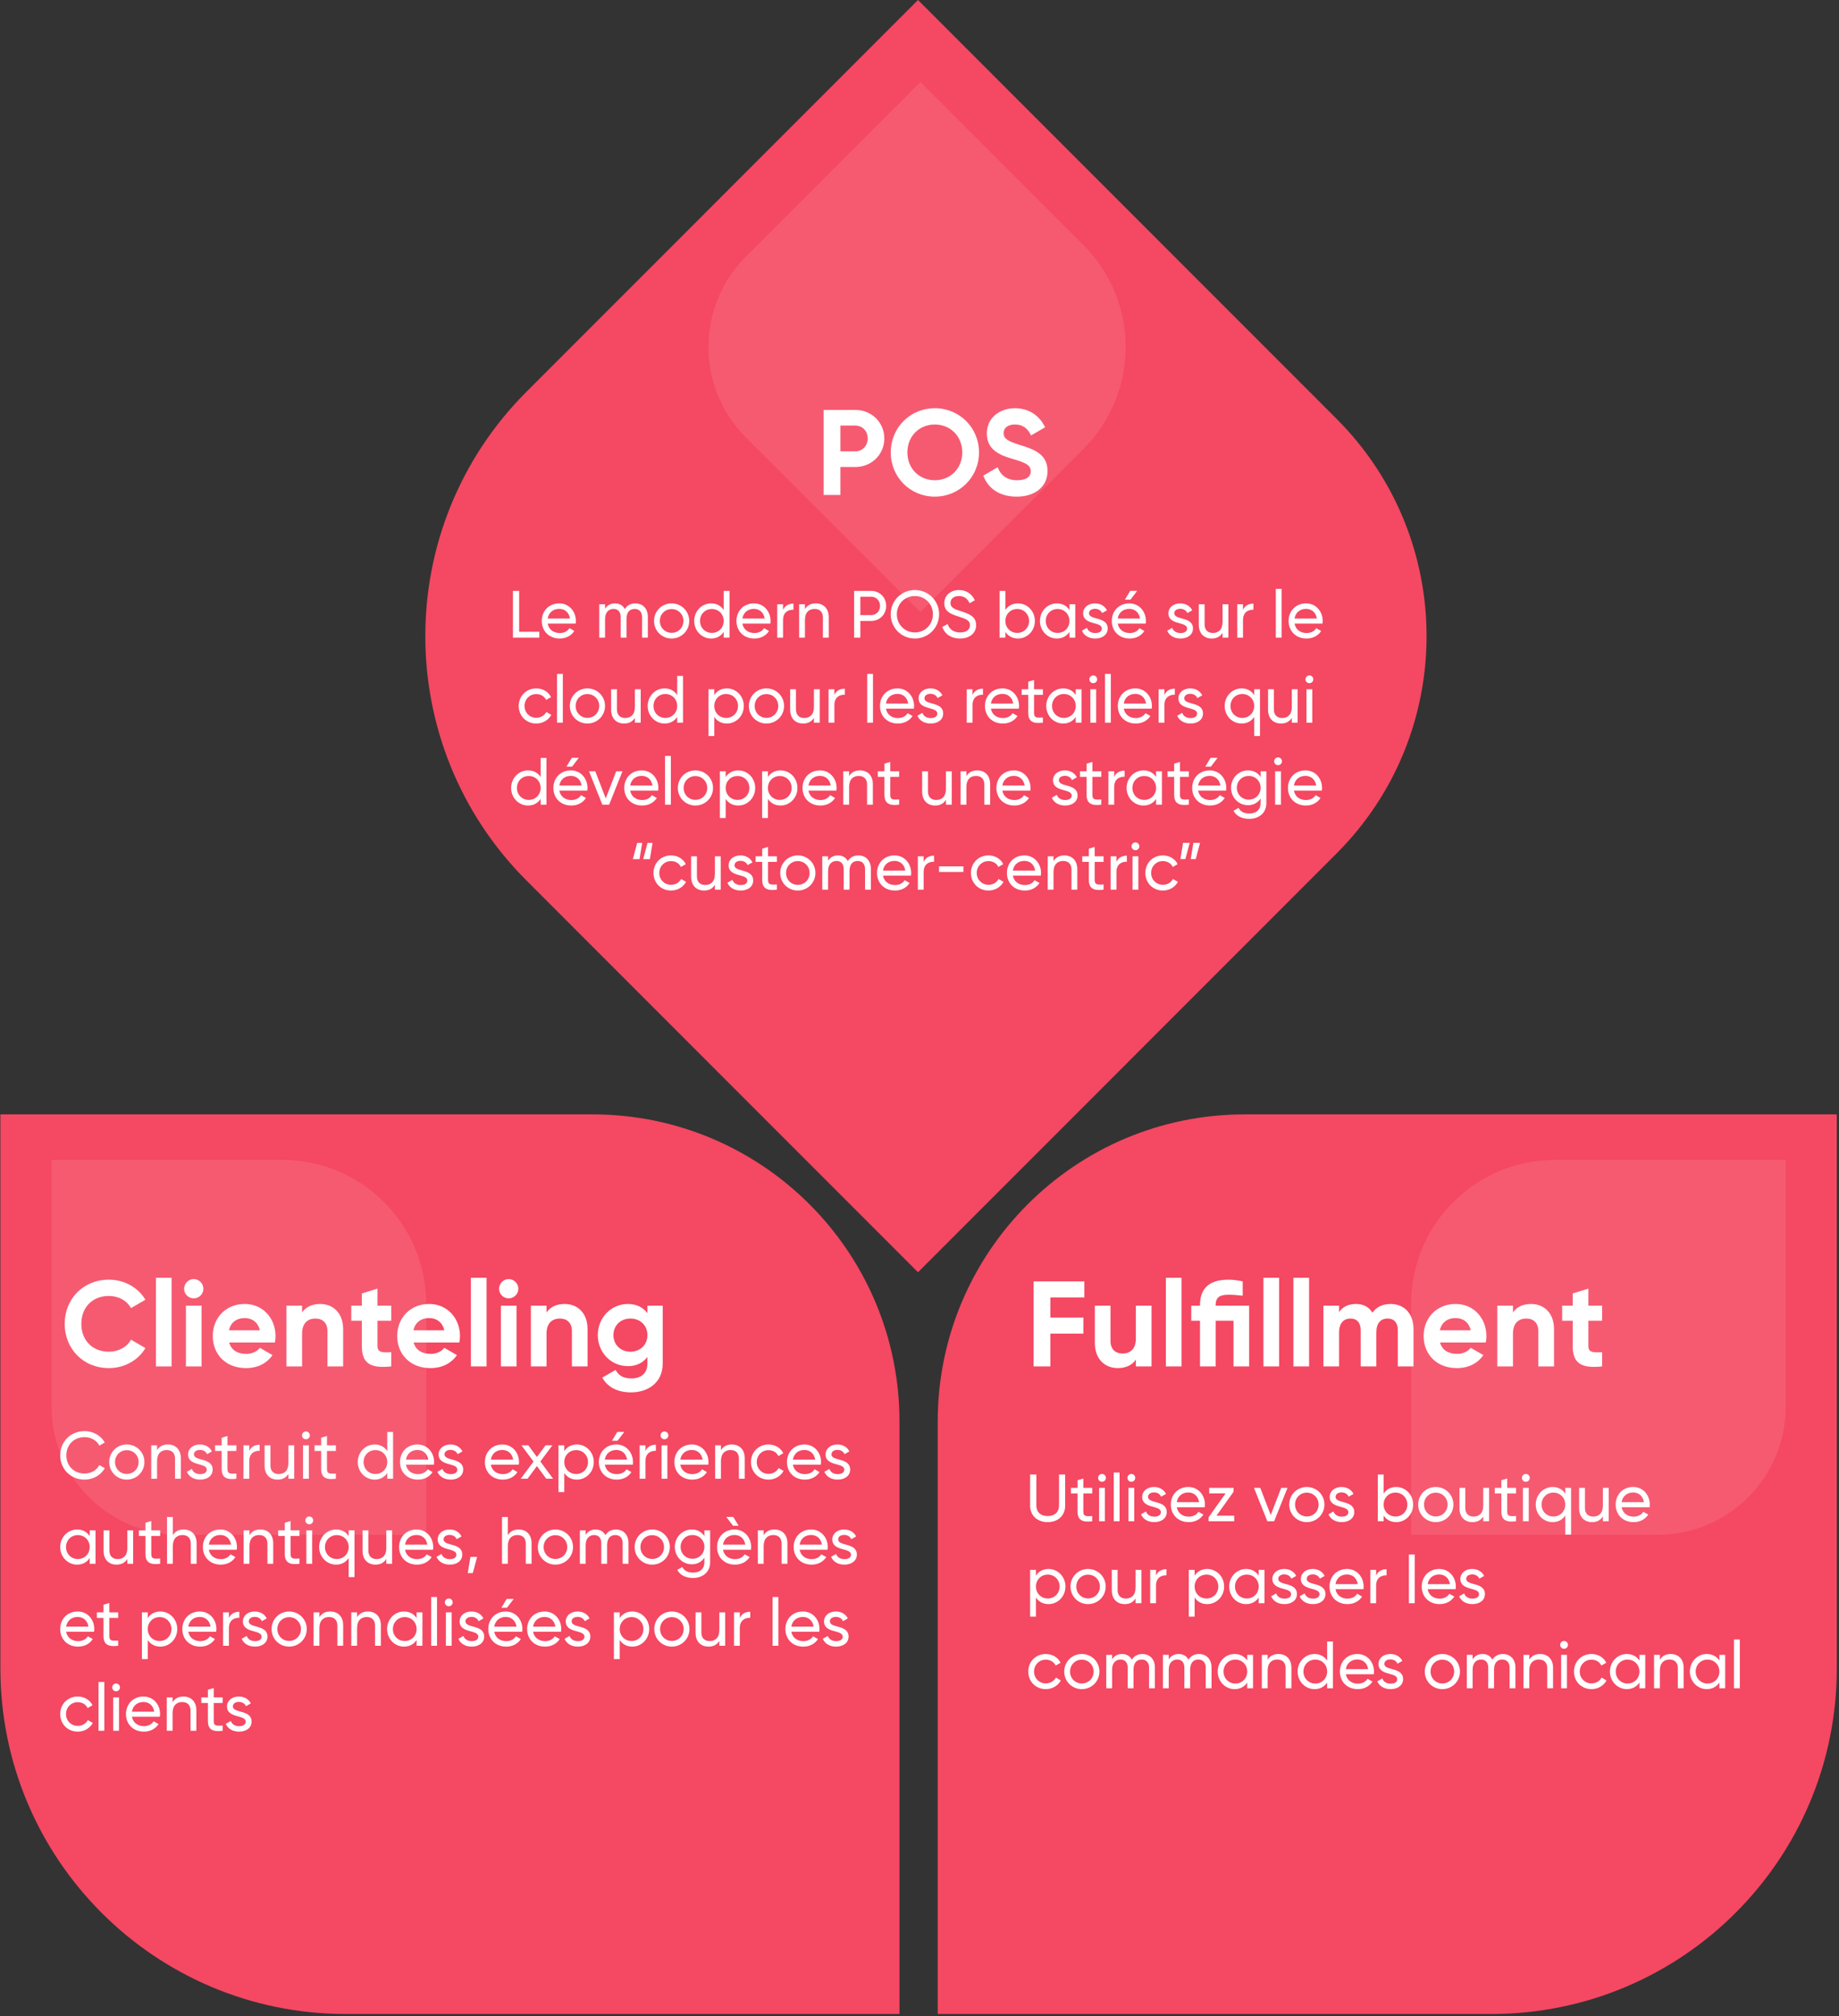
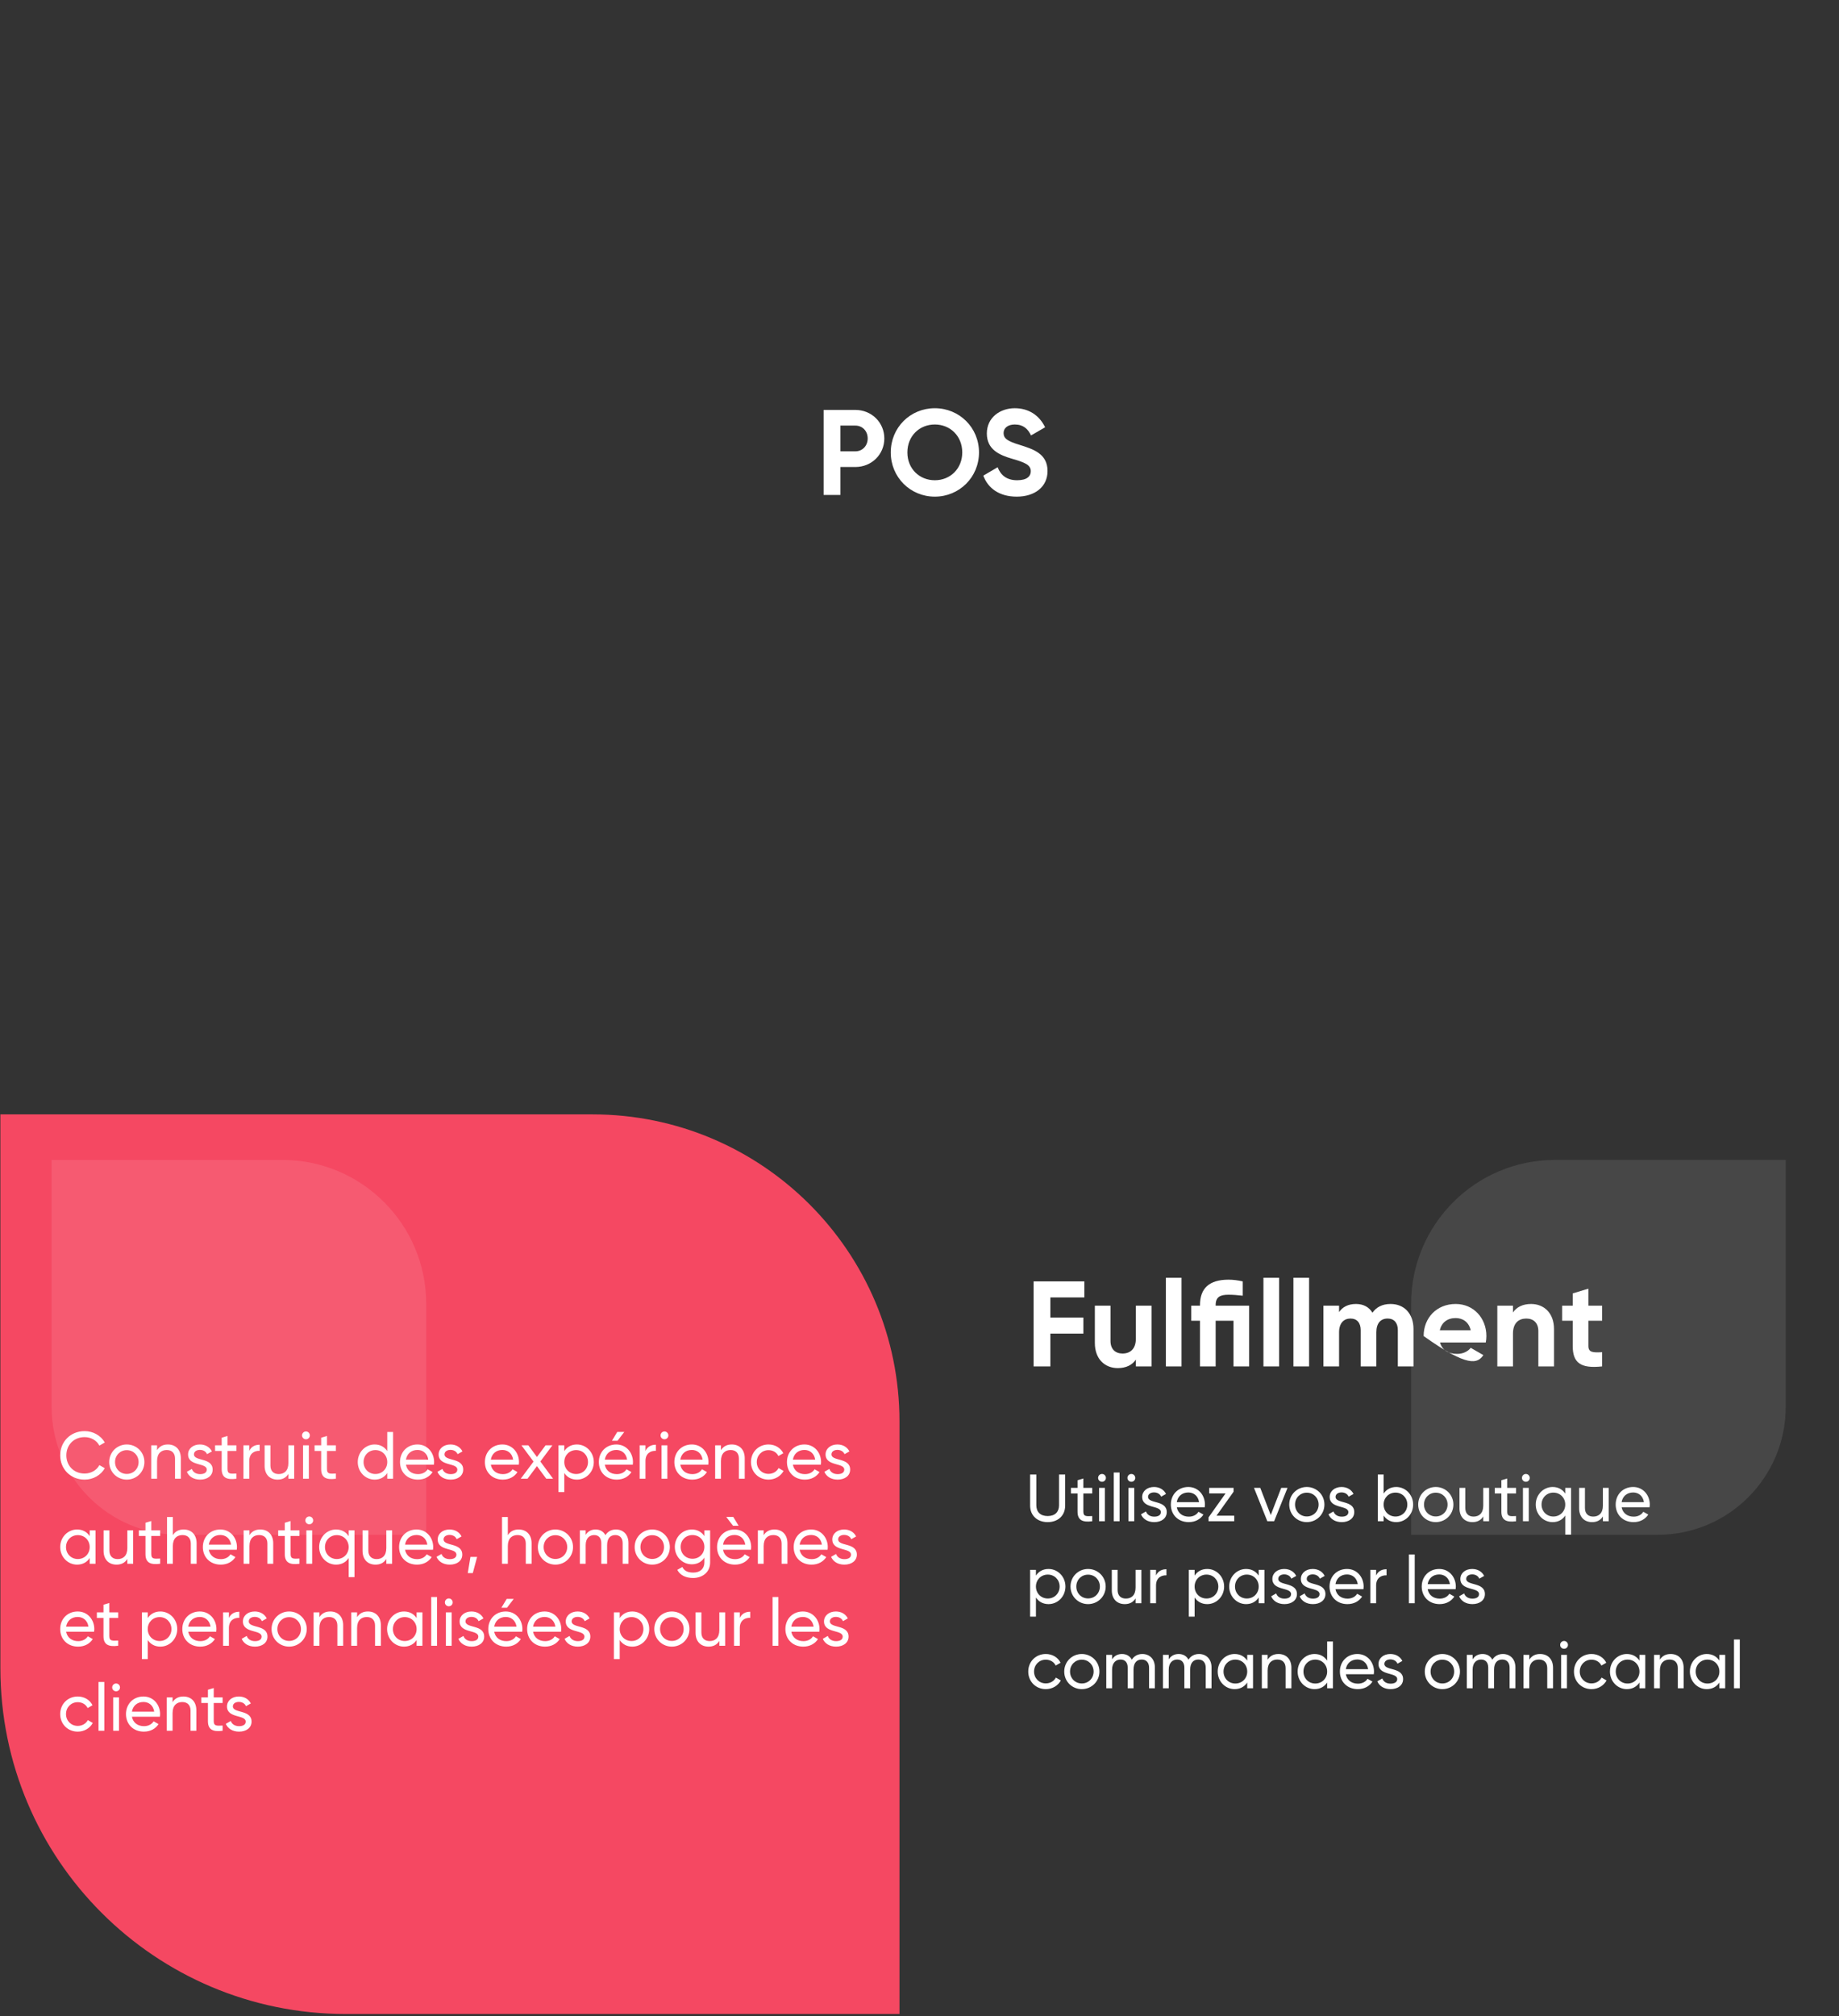
<svg xmlns="http://www.w3.org/2000/svg" width="606" height="664" viewBox="0 0 606 664" fill="none">
  <rect x="0" y="0" width="606" height="664" fill="#333333" stroke="none" />
  <path d="M296.406 468.176C296.406 412.298 251.108 367 195.23 367L0.13 367L0.13 549.453C0.13 612.316 51.091 663.276 113.953 663.276L296.406 663.276L296.406 468.176Z" fill="#F54862" />
  <path d="M17 463.292C17 486.575 35.874 505.449 59.157 505.449H140.448L140.448 429.427C140.448 403.234 119.215 382.001 93.022 382.001H17L17 463.292Z" fill="white" fill-opacity="0.1" />
-   <path d="M410.176 367C354.298 367 309 412.298 309 468.176L309 663.276L491.453 663.276C554.316 663.276 605.276 612.316 605.276 549.453L605.276 367L410.176 367Z" fill="#F54862" />
-   <path d="M440.458 281.042C479.969 241.531 479.969 177.469 440.458 137.958L302.501 0.001L173.488 129.015C129.037 173.466 129.037 245.534 173.488 289.985L302.501 418.999L440.458 281.042Z" fill="#F54862" />
  <path d="M546.289 505.449C569.571 505.449 588.445 486.575 588.445 463.293L588.445 382.001L512.423 382.001C486.23 382.001 464.997 403.234 464.997 429.427L464.997 505.449L546.289 505.449Z" fill="white" fill-opacity="0.1" />
-   <path d="M245.809 84.48C229.346 100.943 229.346 127.635 245.809 144.098L303.291 201.58L357.047 147.825C375.568 129.303 375.568 99.275 357.047 80.754L303.291 26.998L245.809 84.48Z" fill="white" fill-opacity="0.1" />
  <path d="M281.849 135H271.409V163H276.929V153.8H281.849C287.249 153.8 291.409 149.64 291.409 144.4C291.409 139.16 287.249 135 281.849 135ZM281.849 148.64H276.929V140.16H281.849C284.209 140.16 285.929 141.96 285.929 144.4C285.929 146.8 284.209 148.64 281.849 148.64ZM308.047 163.56C316.127 163.56 322.607 157.16 322.607 149C322.607 140.8 316.127 134.44 308.047 134.44C299.967 134.44 293.527 140.8 293.527 149C293.527 157.16 299.967 163.56 308.047 163.56ZM308.047 158.16C302.967 158.16 299.007 154.36 299.007 149C299.007 143.6 302.967 139.8 308.047 139.8C313.127 139.8 317.087 143.6 317.087 149C317.087 154.36 313.127 158.16 308.047 158.16ZM335.031 163.56C340.991 163.56 345.191 160.36 345.191 155.12C345.191 149.4 340.471 147.92 336.031 146.52C331.791 145.24 330.711 144.32 330.711 142.6C330.711 141 332.071 139.8 334.391 139.8C337.231 139.8 338.751 141.28 339.751 143.4L344.391 140.72C342.511 136.8 338.991 134.44 334.391 134.44C329.591 134.44 325.191 137.48 325.191 142.76C325.191 148.08 329.351 149.88 333.631 151.12C337.791 152.32 339.671 153.12 339.671 155.2C339.671 156.76 338.511 158.16 335.191 158.16C331.711 158.16 329.751 156.48 328.751 153.88L324.031 156.64C325.551 160.8 329.311 163.56 335.031 163.56Z" fill="white" />
-   <path d="M171.075 208.064V194.6H169.029V210H177.719V208.064H171.075ZM180.485 205.38H189.703C189.747 205.094 189.769 204.808 189.769 204.522C189.769 201.442 187.613 198.714 184.291 198.714C180.859 198.714 178.527 201.244 178.527 204.5C178.527 207.8 180.881 210.286 184.423 210.286C186.623 210.286 188.295 209.296 189.263 207.8L187.635 206.876C187.085 207.778 185.985 208.482 184.467 208.482C182.421 208.482 180.859 207.36 180.485 205.38ZM184.291 200.518C185.941 200.518 187.503 201.53 187.833 203.708H180.485C180.793 201.794 182.223 200.518 184.291 200.518ZM209.35 198.714C207.92 198.714 206.666 199.33 205.896 200.584C205.258 199.396 204.158 198.714 202.662 198.714C201.32 198.714 200.176 199.242 199.384 200.474V199H197.47V210H199.384V203.884C199.384 201.508 200.726 200.54 202.2 200.54C203.63 200.54 204.532 201.486 204.532 203.224V210H206.446V203.884C206.446 201.508 207.612 200.54 209.152 200.54C210.604 200.54 211.572 201.486 211.572 203.224V210H213.486V203.158C213.486 200.408 211.792 198.714 209.35 198.714ZM221.31 210.286C224.522 210.286 227.117 207.756 227.117 204.5C227.117 201.244 224.522 198.714 221.31 198.714C218.098 198.714 215.524 201.244 215.524 204.5C215.524 207.756 218.098 210.286 221.31 210.286ZM221.31 208.416C219.132 208.416 217.438 206.722 217.438 204.5C217.438 202.278 219.132 200.584 221.31 200.584C223.51 200.584 225.204 202.278 225.204 204.5C225.204 206.722 223.51 208.416 221.31 208.416ZM238.482 194.6V200.892C237.602 199.55 236.194 198.714 234.324 198.714C231.266 198.714 228.758 201.244 228.758 204.5C228.758 207.756 231.266 210.286 234.324 210.286C236.194 210.286 237.602 209.45 238.482 208.108V210H240.396V194.6H238.482ZM234.566 208.438C232.366 208.438 230.672 206.744 230.672 204.5C230.672 202.256 232.366 200.562 234.566 200.562C236.788 200.562 238.482 202.256 238.482 204.5C238.482 206.744 236.788 208.438 234.566 208.438ZM244.638 205.38H253.856C253.9 205.094 253.922 204.808 253.922 204.522C253.922 201.442 251.766 198.714 248.444 198.714C245.012 198.714 242.68 201.244 242.68 204.5C242.68 207.8 245.034 210.286 248.576 210.286C250.776 210.286 252.448 209.296 253.416 207.8L251.788 206.876C251.238 207.778 250.138 208.482 248.62 208.482C246.574 208.482 245.012 207.36 244.638 205.38ZM248.444 200.518C250.094 200.518 251.656 201.53 251.986 203.708H244.638C244.946 201.794 246.376 200.518 248.444 200.518ZM258.036 200.848V199H256.122V210H258.036V204.17C258.036 201.574 259.818 200.738 261.468 200.804V198.802C260.082 198.802 258.74 199.308 258.036 200.848ZM268.819 198.714C267.279 198.714 266.069 199.286 265.255 200.584V199H263.341V210H265.255V204.17C265.255 201.574 266.685 200.54 268.445 200.54C270.139 200.54 271.173 201.552 271.173 203.356V210H273.087V203.246C273.087 200.43 271.393 198.714 268.819 198.714ZM287.045 194.6H281.457V210H283.503V204.5H287.045C289.883 204.5 292.017 202.344 292.017 199.55C292.017 196.734 289.883 194.6 287.045 194.6ZM287.045 202.586H283.503V196.514H287.045C288.739 196.514 289.993 197.79 289.993 199.55C289.993 201.288 288.739 202.586 287.045 202.586ZM301.476 210.286C305.942 210.286 309.462 206.722 309.462 202.3C309.462 197.856 305.942 194.314 301.476 194.314C297.01 194.314 293.512 197.856 293.512 202.3C293.512 206.722 297.01 210.286 301.476 210.286ZM301.476 208.284C298.11 208.284 295.536 205.666 295.536 202.3C295.536 198.912 298.11 196.294 301.476 196.294C304.842 196.294 307.416 198.912 307.416 202.3C307.416 205.666 304.842 208.284 301.476 208.284ZM316.335 210.286C319.481 210.286 321.659 208.57 321.659 205.864C321.659 202.894 319.129 202.102 316.445 201.222C314.289 200.54 313.211 200.012 313.211 198.582C313.211 197.174 314.355 196.294 316.005 196.294C317.875 196.294 318.953 197.35 319.503 198.67L321.219 197.68C320.361 195.744 318.535 194.314 316.005 194.314C313.431 194.314 311.165 195.898 311.165 198.67C311.165 201.53 313.541 202.3 316.005 203.092C318.271 203.796 319.635 204.324 319.635 205.908C319.635 207.294 318.557 208.284 316.379 208.284C314.135 208.284 312.815 207.184 312.265 205.49L310.505 206.502C311.319 208.812 313.409 210.286 316.335 210.286ZM335.456 198.714C333.586 198.714 332.178 199.55 331.298 200.892V194.6H329.384V210H331.298V208.108C332.178 209.45 333.586 210.286 335.456 210.286C338.514 210.286 341.022 207.756 341.022 204.5C341.022 201.244 338.514 198.714 335.456 198.714ZM335.214 208.438C332.992 208.438 331.298 206.744 331.298 204.5C331.298 202.256 332.992 200.562 335.214 200.562C337.414 200.562 339.108 202.256 339.108 204.5C339.108 206.744 337.414 208.438 335.214 208.438ZM352.414 199V200.892C351.534 199.55 350.126 198.714 348.256 198.714C345.198 198.714 342.69 201.244 342.69 204.5C342.69 207.756 345.198 210.286 348.256 210.286C350.126 210.286 351.534 209.45 352.414 208.108V210H354.328V199H352.414ZM348.498 208.438C346.298 208.438 344.604 206.744 344.604 204.5C344.604 202.256 346.298 200.562 348.498 200.562C350.72 200.562 352.414 202.256 352.414 204.5C352.414 206.744 350.72 208.438 348.498 208.438ZM358.856 201.97C358.856 200.98 359.824 200.496 360.814 200.496C361.782 200.496 362.75 200.914 363.168 201.904L364.774 201.002C364.07 199.572 362.618 198.714 360.814 198.714C358.592 198.714 356.92 200.056 356.92 201.992C356.92 205.974 363.08 204.632 363.08 206.986C363.08 208.064 362.068 208.482 360.902 208.482C359.538 208.482 358.526 207.822 358.174 206.766L356.524 207.712C357.162 209.23 358.702 210.286 360.902 210.286C363.256 210.286 365.016 209.032 365.016 206.986C365.016 202.938 358.856 204.324 358.856 201.97ZM374.747 194.578H372.437L370.677 197.482H372.525L374.747 194.578ZM368.323 205.38H377.541C377.585 205.094 377.607 204.808 377.607 204.522C377.607 201.442 375.451 198.714 372.129 198.714C368.697 198.714 366.365 201.244 366.365 204.5C366.365 207.8 368.719 210.286 372.261 210.286C374.461 210.286 376.133 209.296 377.101 207.8L375.473 206.876C374.923 207.778 373.823 208.482 372.305 208.482C370.259 208.482 368.697 207.36 368.323 205.38ZM372.129 200.518C373.779 200.518 375.341 201.53 375.671 203.708H368.323C368.631 201.794 370.061 200.518 372.129 200.518ZM386.957 201.97C386.957 200.98 387.925 200.496 388.915 200.496C389.883 200.496 390.851 200.914 391.269 201.904L392.875 201.002C392.171 199.572 390.719 198.714 388.915 198.714C386.693 198.714 385.021 200.056 385.021 201.992C385.021 205.974 391.181 204.632 391.181 206.986C391.181 208.064 390.169 208.482 389.003 208.482C387.639 208.482 386.627 207.822 386.275 206.766L384.625 207.712C385.263 209.23 386.803 210.286 389.003 210.286C391.357 210.286 393.117 209.032 393.117 206.986C393.117 202.938 386.957 204.324 386.957 201.97ZM402.866 199V204.83C402.866 207.426 401.436 208.46 399.676 208.46C397.982 208.46 396.948 207.448 396.948 205.644V199H395.034V205.754C395.034 208.57 396.728 210.286 399.302 210.286C400.842 210.286 402.052 209.714 402.866 208.416V210H404.78V199H402.866ZM409.608 200.848V199H407.694V210H409.608V204.17C409.608 201.574 411.39 200.738 413.04 200.804V198.802C411.654 198.802 410.312 199.308 409.608 200.848ZM420.413 210H422.327V193.94H420.413V210ZM426.589 205.38H435.807C435.851 205.094 435.873 204.808 435.873 204.522C435.873 201.442 433.717 198.714 430.395 198.714C426.963 198.714 424.631 201.244 424.631 204.5C424.631 207.8 426.985 210.286 430.527 210.286C432.727 210.286 434.399 209.296 435.367 207.8L433.739 206.876C433.189 207.778 432.089 208.482 430.571 208.482C428.525 208.482 426.963 207.36 426.589 205.38ZM430.395 200.518C432.045 200.518 433.607 201.53 433.937 203.708H426.589C426.897 201.794 428.327 200.518 430.395 200.518ZM176.719 238.286C178.875 238.286 180.745 237.142 181.669 235.426L180.041 234.48C179.425 235.624 178.215 236.394 176.719 236.394C174.519 236.394 172.847 234.7 172.847 232.5C172.847 230.278 174.519 228.584 176.719 228.584C178.193 228.584 179.425 229.354 179.975 230.52L181.581 229.596C180.745 227.858 178.897 226.714 176.719 226.714C173.397 226.714 170.933 229.244 170.933 232.5C170.933 235.756 173.397 238.286 176.719 238.286ZM183.558 238H185.472V221.94H183.558V238ZM193.562 238.286C196.774 238.286 199.37 235.756 199.37 232.5C199.37 229.244 196.774 226.714 193.562 226.714C190.35 226.714 187.776 229.244 187.776 232.5C187.776 235.756 190.35 238.286 193.562 238.286ZM193.562 236.416C191.384 236.416 189.69 234.722 189.69 232.5C189.69 230.278 191.384 228.584 193.562 228.584C195.762 228.584 197.456 230.278 197.456 232.5C197.456 234.722 195.762 236.416 193.562 236.416ZM209.217 227V232.83C209.217 235.426 207.787 236.46 206.027 236.46C204.333 236.46 203.299 235.448 203.299 233.644V227H201.385V233.754C201.385 236.57 203.079 238.286 205.653 238.286C207.193 238.286 208.403 237.714 209.217 236.416V238H211.131V227H209.217ZM223.153 222.6V228.892C222.273 227.55 220.865 226.714 218.995 226.714C215.937 226.714 213.429 229.244 213.429 232.5C213.429 235.756 215.937 238.286 218.995 238.286C220.865 238.286 222.273 237.45 223.153 236.108V238H225.067V222.6H223.153ZM219.237 236.438C217.037 236.438 215.343 234.744 215.343 232.5C215.343 230.256 217.037 228.562 219.237 228.562C221.459 228.562 223.153 230.256 223.153 232.5C223.153 234.744 221.459 236.438 219.237 236.438ZM239.539 226.714C237.669 226.714 236.261 227.55 235.381 228.892V227H233.467V242.4H235.381V236.108C236.261 237.45 237.669 238.286 239.539 238.286C242.597 238.286 245.105 235.756 245.105 232.5C245.105 229.244 242.597 226.714 239.539 226.714ZM239.297 236.438C237.075 236.438 235.381 234.744 235.381 232.5C235.381 230.256 237.075 228.562 239.297 228.562C241.497 228.562 243.191 230.256 243.191 232.5C243.191 234.744 241.497 236.438 239.297 236.438ZM252.559 238.286C255.771 238.286 258.367 235.756 258.367 232.5C258.367 229.244 255.771 226.714 252.559 226.714C249.347 226.714 246.773 229.244 246.773 232.5C246.773 235.756 249.347 238.286 252.559 238.286ZM252.559 236.416C250.381 236.416 248.687 234.722 248.687 232.5C248.687 230.278 250.381 228.584 252.559 228.584C254.759 228.584 256.453 230.278 256.453 232.5C256.453 234.722 254.759 236.416 252.559 236.416ZM268.213 227V232.83C268.213 235.426 266.783 236.46 265.023 236.46C263.329 236.46 262.295 235.448 262.295 233.644V227H260.381V233.754C260.381 236.57 262.075 238.286 264.649 238.286C266.189 238.286 267.399 237.714 268.213 236.416V238H270.127V227H268.213ZM274.955 228.848V227H273.041V238H274.955V232.17C274.955 229.574 276.737 228.738 278.387 228.804V226.802C277.001 226.802 275.659 227.308 274.955 228.848ZM285.76 238H287.674V221.94H285.76V238ZM291.936 233.38H301.154C301.198 233.094 301.22 232.808 301.22 232.522C301.22 229.442 299.064 226.714 295.742 226.714C292.31 226.714 289.978 229.244 289.978 232.5C289.978 235.8 292.332 238.286 295.874 238.286C298.074 238.286 299.746 237.296 300.714 235.8L299.086 234.876C298.536 235.778 297.436 236.482 295.918 236.482C293.872 236.482 292.31 235.36 291.936 233.38ZM295.742 228.518C297.392 228.518 298.954 229.53 299.284 231.708H291.936C292.244 229.794 293.674 228.518 295.742 228.518ZM304.64 229.97C304.64 228.98 305.608 228.496 306.598 228.496C307.566 228.496 308.534 228.914 308.952 229.904L310.558 229.002C309.854 227.572 308.402 226.714 306.598 226.714C304.376 226.714 302.704 228.056 302.704 229.992C302.704 233.974 308.864 232.632 308.864 234.986C308.864 236.064 307.852 236.482 306.686 236.482C305.322 236.482 304.31 235.822 303.958 234.766L302.308 235.712C302.946 237.23 304.486 238.286 306.686 238.286C309.04 238.286 310.8 237.032 310.8 234.986C310.8 230.938 304.64 232.324 304.64 229.97ZM320.48 228.848V227H318.566V238H320.48V232.17C320.48 229.574 322.262 228.738 323.912 228.804V226.802C322.526 226.802 321.184 227.308 320.48 228.848ZM326.525 233.38H335.743C335.787 233.094 335.809 232.808 335.809 232.522C335.809 229.442 333.653 226.714 330.331 226.714C326.899 226.714 324.567 229.244 324.567 232.5C324.567 235.8 326.921 238.286 330.463 238.286C332.663 238.286 334.335 237.296 335.303 235.8L333.675 234.876C333.125 235.778 332.025 236.482 330.507 236.482C328.461 236.482 326.899 235.36 326.525 233.38ZM330.331 228.518C331.981 228.518 333.543 229.53 333.873 231.708H326.525C326.833 229.794 328.263 228.518 330.331 228.518ZM343.671 228.848V227H340.745V223.92L338.831 224.492V227H336.653V228.848H338.831V234.81C338.831 237.56 340.371 238.44 343.671 238V236.284C341.713 236.372 340.745 236.482 340.745 234.81V228.848H343.671ZM354.487 227V228.892C353.607 227.55 352.199 226.714 350.329 226.714C347.271 226.714 344.763 229.244 344.763 232.5C344.763 235.756 347.271 238.286 350.329 238.286C352.199 238.286 353.607 237.45 354.487 236.108V238H356.401V227H354.487ZM350.571 236.438C348.371 236.438 346.677 234.744 346.677 232.5C346.677 230.256 348.371 228.562 350.571 228.562C352.793 228.562 354.487 230.256 354.487 232.5C354.487 234.744 352.793 236.438 350.571 236.438ZM360.269 224.998C360.973 224.998 361.545 224.426 361.545 223.722C361.545 223.018 360.973 222.424 360.269 222.424C359.543 222.424 358.971 223.018 358.971 223.722C358.971 224.426 359.543 224.998 360.269 224.998ZM359.301 238H361.215V227H359.301V238ZM364.135 238H366.049V221.94H364.135V238ZM370.311 233.38H379.529C379.573 233.094 379.595 232.808 379.595 232.522C379.595 229.442 377.439 226.714 374.117 226.714C370.685 226.714 368.353 229.244 368.353 232.5C368.353 235.8 370.707 238.286 374.249 238.286C376.449 238.286 378.121 237.296 379.089 235.8L377.461 234.876C376.911 235.778 375.811 236.482 374.293 236.482C372.247 236.482 370.685 235.36 370.311 233.38ZM374.117 228.518C375.767 228.518 377.329 229.53 377.659 231.708H370.311C370.619 229.794 372.049 228.518 374.117 228.518ZM383.709 228.848V227H381.795V238H383.709V232.17C383.709 229.574 385.491 228.738 387.141 228.804V226.802C385.755 226.802 384.413 227.308 383.709 228.848ZM390.255 229.97C390.255 228.98 391.223 228.496 392.213 228.496C393.181 228.496 394.149 228.914 394.567 229.904L396.173 229.002C395.469 227.572 394.017 226.714 392.213 226.714C389.991 226.714 388.319 228.056 388.319 229.992C388.319 233.974 394.479 232.632 394.479 234.986C394.479 236.064 393.467 236.482 392.301 236.482C390.937 236.482 389.925 235.822 389.573 234.766L387.923 235.712C388.561 237.23 390.101 238.286 392.301 238.286C394.655 238.286 396.415 237.032 396.415 234.986C396.415 230.938 390.255 232.324 390.255 229.97ZM413.289 227V228.892C412.409 227.55 411.001 226.714 409.131 226.714C406.073 226.714 403.565 229.244 403.565 232.5C403.565 235.756 406.073 238.286 409.131 238.286C411.001 238.286 412.409 237.45 413.289 236.108V242.4H415.203V227H413.289ZM409.373 236.438C407.173 236.438 405.479 234.744 405.479 232.5C405.479 230.256 407.173 228.562 409.373 228.562C411.595 228.562 413.289 230.256 413.289 232.5C413.289 234.744 411.595 236.438 409.373 236.438ZM425.693 227V232.83C425.693 235.426 424.263 236.46 422.503 236.46C420.809 236.46 419.775 235.448 419.775 233.644V227H417.861V233.754C417.861 236.57 419.555 238.286 422.129 238.286C423.669 238.286 424.879 237.714 425.693 236.416V238H427.607V227H425.693ZM431.489 224.998C432.193 224.998 432.765 224.426 432.765 223.722C432.765 223.018 432.193 222.424 431.489 222.424C430.763 222.424 430.191 223.018 430.191 223.722C430.191 224.426 430.763 224.998 431.489 224.998ZM430.521 238H432.435V227H430.521V238ZM178.154 249.6V255.892C177.274 254.55 175.866 253.714 173.996 253.714C170.938 253.714 168.43 256.244 168.43 259.5C168.43 262.756 170.938 265.286 173.996 265.286C175.866 265.286 177.274 264.45 178.154 263.108V265H180.068V249.6H178.154ZM174.238 263.438C172.038 263.438 170.344 261.744 170.344 259.5C170.344 257.256 172.038 255.562 174.238 255.562C176.46 255.562 178.154 257.256 178.154 259.5C178.154 261.744 176.46 263.438 174.238 263.438ZM190.734 249.578H188.424L186.664 252.482H188.512L190.734 249.578ZM184.31 260.38H193.528C193.572 260.094 193.594 259.808 193.594 259.522C193.594 256.442 191.438 253.714 188.116 253.714C184.684 253.714 182.352 256.244 182.352 259.5C182.352 262.8 184.706 265.286 188.248 265.286C190.448 265.286 192.12 264.296 193.088 262.8L191.46 261.876C190.91 262.778 189.81 263.482 188.292 263.482C186.246 263.482 184.684 262.36 184.31 260.38ZM188.116 255.518C189.766 255.518 191.328 256.53 191.658 258.708H184.31C184.618 256.794 186.048 255.518 188.116 255.518ZM203.064 254L199.61 262.954L196.156 254H194.088L198.488 265H200.732L205.132 254H203.064ZM207.663 260.38H216.881C216.925 260.094 216.947 259.808 216.947 259.522C216.947 256.442 214.791 253.714 211.469 253.714C208.037 253.714 205.705 256.244 205.705 259.5C205.705 262.8 208.059 265.286 211.601 265.286C213.801 265.286 215.473 264.296 216.441 262.8L214.813 261.876C214.263 262.778 213.163 263.482 211.645 263.482C209.599 263.482 208.037 262.36 207.663 260.38ZM211.469 255.518C213.119 255.518 214.681 256.53 215.011 258.708H207.663C207.971 256.794 209.401 255.518 211.469 255.518ZM219.147 265H221.061V248.94H219.147V265ZM229.151 265.286C232.363 265.286 234.959 262.756 234.959 259.5C234.959 256.244 232.363 253.714 229.151 253.714C225.939 253.714 223.365 256.244 223.365 259.5C223.365 262.756 225.939 265.286 229.151 265.286ZM229.151 263.416C226.973 263.416 225.279 261.722 225.279 259.5C225.279 257.278 226.973 255.584 229.151 255.584C231.351 255.584 233.045 257.278 233.045 259.5C233.045 261.722 231.351 263.416 229.151 263.416ZM243.288 253.714C241.418 253.714 240.01 254.55 239.13 255.892V254H237.216V269.4H239.13V263.108C240.01 264.45 241.418 265.286 243.288 265.286C246.346 265.286 248.854 262.756 248.854 259.5C248.854 256.244 246.346 253.714 243.288 253.714ZM243.046 263.438C240.824 263.438 239.13 261.744 239.13 259.5C239.13 257.256 240.824 255.562 243.046 255.562C245.246 255.562 246.94 257.256 246.94 259.5C246.94 261.744 245.246 263.438 243.046 263.438ZM257.21 253.714C255.34 253.714 253.932 254.55 253.052 255.892V254H251.138V269.4H253.052V263.108C253.932 264.45 255.34 265.286 257.21 265.286C260.268 265.286 262.776 262.756 262.776 259.5C262.776 256.244 260.268 253.714 257.21 253.714ZM256.968 263.438C254.746 263.438 253.052 261.744 253.052 259.5C253.052 257.256 254.746 255.562 256.968 255.562C259.168 255.562 260.862 257.256 260.862 259.5C260.862 261.744 259.168 263.438 256.968 263.438ZM266.401 260.38H275.619C275.663 260.094 275.685 259.808 275.685 259.522C275.685 256.442 273.529 253.714 270.207 253.714C266.775 253.714 264.443 256.244 264.443 259.5C264.443 262.8 266.797 265.286 270.339 265.286C272.539 265.286 274.211 264.296 275.179 262.8L273.551 261.876C273.001 262.778 271.901 263.482 270.383 263.482C268.337 263.482 266.775 262.36 266.401 260.38ZM270.207 255.518C271.857 255.518 273.419 256.53 273.749 258.708H266.401C266.709 256.794 268.139 255.518 270.207 255.518ZM283.364 253.714C281.824 253.714 280.614 254.286 279.8 255.584V254H277.886V265H279.8V259.17C279.8 256.574 281.23 255.54 282.99 255.54C284.684 255.54 285.718 256.552 285.718 258.356V265H287.632V258.246C287.632 255.43 285.938 253.714 283.364 253.714ZM296.288 255.848V254H293.362V250.92L291.448 251.492V254H289.27V255.848H291.448V261.81C291.448 264.56 292.988 265.44 296.288 265V263.284C294.33 263.372 293.362 263.482 293.362 261.81V255.848H296.288ZM311.708 254V259.83C311.708 262.426 310.278 263.46 308.518 263.46C306.824 263.46 305.79 262.448 305.79 260.644V254H303.876V260.754C303.876 263.57 305.57 265.286 308.144 265.286C309.684 265.286 310.894 264.714 311.708 263.416V265H313.622V254H311.708ZM322.014 253.714C320.474 253.714 319.264 254.286 318.45 255.584V254H316.536V265H318.45V259.17C318.45 256.574 319.88 255.54 321.64 255.54C323.334 255.54 324.368 256.552 324.368 258.356V265H326.282V258.246C326.282 255.43 324.588 253.714 322.014 253.714ZM330.296 260.38H339.514C339.558 260.094 339.58 259.808 339.58 259.522C339.58 256.442 337.424 253.714 334.102 253.714C330.67 253.714 328.338 256.244 328.338 259.5C328.338 262.8 330.692 265.286 334.234 265.286C336.434 265.286 338.106 264.296 339.074 262.8L337.446 261.876C336.896 262.778 335.796 263.482 334.278 263.482C332.232 263.482 330.67 262.36 330.296 260.38ZM334.102 255.518C335.752 255.518 337.314 256.53 337.644 258.708H330.296C330.604 256.794 332.034 255.518 334.102 255.518ZM348.93 256.97C348.93 255.98 349.898 255.496 350.888 255.496C351.856 255.496 352.824 255.914 353.242 256.904L354.848 256.002C354.144 254.572 352.692 253.714 350.888 253.714C348.666 253.714 346.994 255.056 346.994 256.992C346.994 260.974 353.154 259.632 353.154 261.986C353.154 263.064 352.142 263.482 350.976 263.482C349.612 263.482 348.6 262.822 348.248 261.766L346.598 262.712C347.236 264.23 348.776 265.286 350.976 265.286C353.33 265.286 355.09 264.032 355.09 261.986C355.09 257.938 348.93 259.324 348.93 256.97ZM362.911 255.848V254H359.985V250.92L358.071 251.492V254H355.893V255.848H358.071V261.81C358.071 264.56 359.611 265.44 362.911 265V263.284C360.953 263.372 359.985 263.482 359.985 261.81V255.848H362.911ZM367.155 255.848V254H365.241V265H367.155V259.17C367.155 256.574 368.937 255.738 370.587 255.804V253.802C369.201 253.802 367.859 254.308 367.155 255.848ZM380.966 254V255.892C380.086 254.55 378.678 253.714 376.808 253.714C373.75 253.714 371.242 256.244 371.242 259.5C371.242 262.756 373.75 265.286 376.808 265.286C378.678 265.286 380.086 264.45 380.966 263.108V265H382.88V254H380.966ZM377.05 263.438C374.85 263.438 373.156 261.744 373.156 259.5C373.156 257.256 374.85 255.562 377.05 255.562C379.272 255.562 380.966 257.256 380.966 259.5C380.966 261.744 379.272 263.438 377.05 263.438ZM391.764 255.848V254H388.838V250.92L386.924 251.492V254H384.746V255.848H386.924V261.81C386.924 264.56 388.464 265.44 391.764 265V263.284C389.806 263.372 388.838 263.482 388.838 261.81V255.848H391.764ZM401.238 249.578H398.928L397.168 252.482H399.016L401.238 249.578ZM394.814 260.38H404.032C404.076 260.094 404.098 259.808 404.098 259.522C404.098 256.442 401.942 253.714 398.62 253.714C395.188 253.714 392.856 256.244 392.856 259.5C392.856 262.8 395.21 265.286 398.752 265.286C400.952 265.286 402.624 264.296 403.592 262.8L401.964 261.876C401.414 262.778 400.314 263.482 398.796 263.482C396.75 263.482 395.188 262.36 394.814 260.38ZM398.62 255.518C400.27 255.518 401.832 256.53 402.162 258.708H394.814C395.122 256.794 396.552 255.518 398.62 255.518ZM415.406 254V255.892C414.526 254.55 413.118 253.714 411.27 253.714C408.146 253.714 405.66 256.244 405.66 259.434C405.66 262.646 408.146 265.176 411.27 265.176C413.118 265.176 414.526 264.318 415.406 262.976V264.538C415.406 266.606 414.02 267.904 411.732 267.904C409.576 267.904 408.652 267.09 408.146 266.056L406.474 267.002C407.376 268.74 409.224 269.686 411.688 269.686C414.548 269.686 417.298 267.97 417.298 264.538V254H415.406ZM411.49 263.35C409.268 263.35 407.574 261.656 407.574 259.434C407.574 257.234 409.268 255.54 411.49 255.54C413.712 255.54 415.406 257.234 415.406 259.434C415.406 261.656 413.712 263.35 411.49 263.35ZM421.166 251.998C421.87 251.998 422.442 251.426 422.442 250.722C422.442 250.018 421.87 249.424 421.166 249.424C420.44 249.424 419.868 250.018 419.868 250.722C419.868 251.426 420.44 251.998 421.166 251.998ZM420.198 265H422.112V254H420.198V265ZM426.374 260.38H435.592C435.636 260.094 435.658 259.808 435.658 259.522C435.658 256.442 433.502 253.714 430.18 253.714C426.748 253.714 424.416 256.244 424.416 259.5C424.416 262.8 426.77 265.286 430.312 265.286C432.512 265.286 434.184 264.296 435.152 262.8L433.524 261.876C432.974 262.778 431.874 263.482 430.356 263.482C428.31 263.482 426.748 262.36 426.374 260.38ZM430.18 255.518C431.83 255.518 433.392 256.53 433.722 258.708H426.374C426.682 256.794 428.112 255.518 430.18 255.518ZM208.54 282.946H210.74L211.62 277.6H209.97L208.54 282.946ZM211.95 282.946H214.15L215.03 277.6H213.38L211.95 282.946ZM221.127 293.286C223.283 293.286 225.153 292.142 226.077 290.426L224.449 289.48C223.833 290.624 222.623 291.394 221.127 291.394C218.927 291.394 217.255 289.7 217.255 287.5C217.255 285.278 218.927 283.584 221.127 283.584C222.601 283.584 223.833 284.354 224.383 285.52L225.989 284.596C225.153 282.858 223.305 281.714 221.127 281.714C217.805 281.714 215.341 284.244 215.341 287.5C215.341 290.756 217.805 293.286 221.127 293.286ZM235.578 282V287.83C235.578 290.426 234.148 291.46 232.388 291.46C230.694 291.46 229.66 290.448 229.66 288.644V282H227.746V288.754C227.746 291.57 229.44 293.286 232.014 293.286C233.554 293.286 234.764 292.714 235.578 291.416V293H237.492V282H235.578ZM242.035 284.97C242.035 283.98 243.003 283.496 243.993 283.496C244.961 283.496 245.929 283.914 246.347 284.904L247.953 284.002C247.249 282.572 245.797 281.714 243.993 281.714C241.771 281.714 240.099 283.056 240.099 284.992C240.099 288.974 246.259 287.632 246.259 289.986C246.259 291.064 245.247 291.482 244.081 291.482C242.717 291.482 241.705 290.822 241.353 289.766L239.703 290.712C240.341 292.23 241.881 293.286 244.081 293.286C246.435 293.286 248.195 292.032 248.195 289.986C248.195 285.938 242.035 287.324 242.035 284.97ZM256.015 283.848V282H253.089V278.92L251.175 279.492V282H248.997V283.848H251.175V289.81C251.175 292.56 252.715 293.44 256.015 293V291.284C254.057 291.372 253.089 291.482 253.089 289.81V283.848H256.015ZM262.893 293.286C266.105 293.286 268.701 290.756 268.701 287.5C268.701 284.244 266.105 281.714 262.893 281.714C259.681 281.714 257.107 284.244 257.107 287.5C257.107 290.756 259.681 293.286 262.893 293.286ZM262.893 291.416C260.715 291.416 259.021 289.722 259.021 287.5C259.021 285.278 260.715 283.584 262.893 283.584C265.093 283.584 266.787 285.278 266.787 287.5C266.787 289.722 265.093 291.416 262.893 291.416ZM282.837 281.714C281.407 281.714 280.153 282.33 279.383 283.584C278.745 282.396 277.645 281.714 276.149 281.714C274.807 281.714 273.663 282.242 272.871 283.474V282H270.957V293H272.871V286.884C272.871 284.508 274.213 283.54 275.687 283.54C277.117 283.54 278.019 284.486 278.019 286.224V293H279.933V286.884C279.933 284.508 281.099 283.54 282.639 283.54C284.091 283.54 285.059 284.486 285.059 286.224V293H286.973V286.158C286.973 283.408 285.279 281.714 282.837 281.714ZM290.969 288.38H300.187C300.231 288.094 300.253 287.808 300.253 287.522C300.253 284.442 298.097 281.714 294.775 281.714C291.343 281.714 289.011 284.244 289.011 287.5C289.011 290.8 291.365 293.286 294.907 293.286C297.107 293.286 298.779 292.296 299.747 290.8L298.119 289.876C297.569 290.778 296.469 291.482 294.951 291.482C292.905 291.482 291.343 290.36 290.969 288.38ZM294.775 283.518C296.425 283.518 297.987 284.53 298.317 286.708H290.969C291.277 284.794 292.707 283.518 294.775 283.518ZM304.367 283.848V282H302.453V293H304.367V287.17C304.367 284.574 306.149 283.738 307.799 283.804V281.802C306.413 281.802 305.071 282.308 304.367 283.848ZM309.44 287.17H317.47V285.322H309.44V287.17ZM325.734 293.286C327.89 293.286 329.76 292.142 330.684 290.426L329.056 289.48C328.44 290.624 327.23 291.394 325.734 291.394C323.534 291.394 321.862 289.7 321.862 287.5C321.862 285.278 323.534 283.584 325.734 283.584C327.208 283.584 328.44 284.354 328.99 285.52L330.596 284.596C329.76 282.858 327.912 281.714 325.734 281.714C322.412 281.714 319.948 284.244 319.948 287.5C319.948 290.756 322.412 293.286 325.734 293.286ZM333.766 288.38H342.984C343.028 288.094 343.05 287.808 343.05 287.522C343.05 284.442 340.894 281.714 337.572 281.714C334.14 281.714 331.808 284.244 331.808 287.5C331.808 290.8 334.162 293.286 337.704 293.286C339.904 293.286 341.576 292.296 342.544 290.8L340.916 289.876C340.366 290.778 339.266 291.482 337.748 291.482C335.702 291.482 334.14 290.36 333.766 288.38ZM337.572 283.518C339.222 283.518 340.784 284.53 341.114 286.708H333.766C334.074 284.794 335.504 283.518 337.572 283.518ZM350.728 281.714C349.188 281.714 347.978 282.286 347.164 283.584V282H345.25V293H347.164V287.17C347.164 284.574 348.594 283.54 350.354 283.54C352.048 283.54 353.082 284.552 353.082 286.356V293H354.996V286.246C354.996 283.43 353.302 281.714 350.728 281.714ZM363.652 283.848V282H360.726V278.92L358.812 279.492V282H356.634V283.848H358.812V289.81C358.812 292.56 360.352 293.44 363.652 293V291.284C361.694 291.372 360.726 291.482 360.726 289.81V283.848H363.652ZM367.896 283.848V282H365.982V293H367.896V287.17C367.896 284.574 369.678 283.738 371.328 283.804V281.802C369.942 281.802 368.6 282.308 367.896 283.848ZM374.169 279.998C374.873 279.998 375.445 279.426 375.445 278.722C375.445 278.018 374.873 277.424 374.169 277.424C373.443 277.424 372.871 278.018 372.871 278.722C372.871 279.426 373.443 279.998 374.169 279.998ZM373.201 293H375.115V282H373.201V293ZM383.205 293.286C385.361 293.286 387.231 292.142 388.155 290.426L386.527 289.48C385.911 290.624 384.701 291.394 383.205 291.394C381.005 291.394 379.333 289.7 379.333 287.5C379.333 285.278 381.005 283.584 383.205 283.584C384.679 283.584 385.911 284.354 386.461 285.52L388.067 284.596C387.231 282.858 385.383 281.714 383.205 281.714C379.883 281.714 377.419 284.244 377.419 287.5C377.419 290.756 379.883 293.286 383.205 293.286ZM392.045 277.578H389.845L388.965 282.924H390.615L392.045 277.578ZM395.455 277.578H393.255L392.375 282.924H394.025L395.455 277.578Z" fill="white" />
-   <path d="M35.88 450.56C41.04 450.56 45.56 447.96 47.92 443.96L43.16 441.2C41.84 443.64 39.08 445.16 35.88 445.16C30.4 445.16 26.8 441.36 26.8 436C26.8 430.6 30.4 426.8 35.88 426.8C39.08 426.8 41.8 428.32 43.16 430.8L47.92 428.04C45.52 424.04 41 421.44 35.88 421.44C27.4 421.44 21.32 427.8 21.32 436C21.32 444.16 27.4 450.56 35.88 450.56ZM51.383 450H56.543V420.8H51.383V450ZM63.826 427.6C65.586 427.6 67.026 426.16 67.026 424.44C67.026 422.72 65.586 421.24 63.826 421.24C62.106 421.24 60.666 422.72 60.666 424.44C60.666 426.16 62.106 427.6 63.826 427.6ZM61.266 450H66.426V430H61.266V450ZM75.509 442.12H90.589C90.709 441.44 90.789 440.76 90.789 440C90.789 434.12 86.589 429.44 80.669 429.44C74.389 429.44 70.109 434.04 70.109 440C70.109 445.96 74.349 450.56 81.069 450.56C84.909 450.56 87.909 449 89.789 446.28L85.629 443.88C84.749 445.04 83.149 445.88 81.149 445.88C78.429 445.88 76.229 444.76 75.509 442.12ZM75.429 438.12C76.029 435.56 77.909 434.08 80.669 434.08C82.829 434.08 84.989 435.24 85.629 438.12H75.429ZM105.511 429.44C102.831 429.44 100.751 430.44 99.551 432.24V430H94.391V450H99.551V439.2C99.551 435.72 101.431 434.24 103.951 434.24C106.271 434.24 107.911 435.64 107.911 438.36V450H113.071V437.72C113.071 432.4 109.751 429.44 105.511 429.44ZM128.917 434.96V430H124.397V424.4L119.237 425.96V430H115.757V434.96H119.237V443.28C119.237 448.68 121.677 450.8 128.917 450V445.32C125.957 445.48 124.397 445.44 124.397 443.28V434.96H128.917ZM136.29 442.12H151.37C151.49 441.44 151.57 440.76 151.57 440C151.57 434.12 147.37 429.44 141.45 429.44C135.17 429.44 130.89 434.04 130.89 440C130.89 445.96 135.13 450.56 141.85 450.56C145.69 450.56 148.69 449 150.57 446.28L146.41 443.88C145.53 445.04 143.93 445.88 141.93 445.88C139.21 445.88 137.01 444.76 136.29 442.12ZM136.21 438.12C136.81 435.56 138.69 434.08 141.45 434.08C143.61 434.08 145.77 435.24 146.41 438.12H136.21ZM155.173 450H160.333V420.8H155.173V450ZM167.615 427.6C169.375 427.6 170.815 426.16 170.815 424.44C170.815 422.72 169.375 421.24 167.615 421.24C165.895 421.24 164.455 422.72 164.455 424.44C164.455 426.16 165.895 427.6 167.615 427.6ZM165.055 450H170.215V430H165.055V450ZM186.058 429.44C183.378 429.44 181.298 430.44 180.098 432.24V430H174.938V450H180.098V439.2C180.098 435.72 181.978 434.24 184.498 434.24C186.818 434.24 188.458 435.64 188.458 438.36V450H193.618V437.72C193.618 432.4 190.298 429.44 186.058 429.44ZM213.344 430V432.48C211.944 430.6 209.784 429.44 206.944 429.44C201.264 429.44 196.984 434.08 196.984 439.68C196.984 445.32 201.264 449.92 206.944 449.92C209.784 449.92 211.944 448.76 213.344 446.88V449.04C213.344 452.2 211.344 453.96 208.104 453.96C205.024 453.96 203.704 452.72 202.864 451.16L198.464 453.68C200.224 456.92 203.664 458.56 207.944 458.56C213.224 458.56 218.384 455.6 218.384 449.04V430H213.344ZM207.744 445.16C204.504 445.16 202.144 442.88 202.144 439.68C202.144 436.52 204.504 434.24 207.744 434.24C210.984 434.24 213.344 436.52 213.344 439.68C213.344 442.88 210.984 445.16 207.744 445.16Z" fill="white" />
  <path d="M27.888 487.286C30.748 487.286 33.256 485.79 34.532 483.524L32.75 482.512C31.87 484.184 30 485.284 27.888 485.284C24.28 485.284 21.86 482.666 21.86 479.3C21.86 475.912 24.28 473.294 27.888 473.294C30 473.294 31.87 474.394 32.75 476.088L34.532 475.054C33.234 472.788 30.726 471.314 27.888 471.314C23.18 471.314 19.836 474.856 19.836 479.3C19.836 483.722 23.18 487.286 27.888 487.286ZM41.778 487.286C44.99 487.286 47.586 484.756 47.586 481.5C47.586 478.244 44.99 475.714 41.778 475.714C38.566 475.714 35.992 478.244 35.992 481.5C35.992 484.756 38.566 487.286 41.778 487.286ZM41.778 485.416C39.6 485.416 37.906 483.722 37.906 481.5C37.906 479.278 39.6 477.584 41.778 477.584C43.978 477.584 45.672 479.278 45.672 481.5C45.672 483.722 43.978 485.416 41.778 485.416ZM55.321 475.714C53.781 475.714 52.571 476.286 51.757 477.584V476H49.843V487H51.757V481.17C51.757 478.574 53.187 477.54 54.947 477.54C56.641 477.54 57.675 478.552 57.675 480.356V487H59.589V480.246C59.589 477.43 57.895 475.714 55.321 475.714ZM63.911 478.97C63.911 477.98 64.879 477.496 65.869 477.496C66.837 477.496 67.805 477.914 68.223 478.904L69.829 478.002C69.125 476.572 67.673 475.714 65.869 475.714C63.647 475.714 61.975 477.056 61.975 478.992C61.975 482.974 68.135 481.632 68.135 483.986C68.135 485.064 67.123 485.482 65.957 485.482C64.593 485.482 63.581 484.822 63.229 483.766L61.579 484.712C62.217 486.23 63.757 487.286 65.957 487.286C68.311 487.286 70.071 486.032 70.071 483.986C70.071 479.938 63.911 481.324 63.911 478.97ZM77.891 477.848V476H74.965V472.92L73.051 473.492V476H70.873V477.848H73.051V483.81C73.051 486.56 74.591 487.44 77.891 487V485.284C75.933 485.372 74.965 485.482 74.965 483.81V477.848H77.891ZM82.135 477.848V476H80.222V487H82.135V481.17C82.135 478.574 83.918 477.738 85.567 477.804V475.802C84.181 475.802 82.84 476.308 82.135 477.848ZM95.03 476V481.83C95.03 484.426 93.6 485.46 91.84 485.46C90.146 485.46 89.112 484.448 89.112 482.644V476H87.198V482.754C87.198 485.57 88.892 487.286 91.466 487.286C93.006 487.286 94.216 486.714 95.03 485.416V487H96.944V476H95.03ZM100.826 473.998C101.53 473.998 102.102 473.426 102.102 472.722C102.102 472.018 101.53 471.424 100.826 471.424C100.1 471.424 99.528 472.018 99.528 472.722C99.528 473.426 100.1 473.998 100.826 473.998ZM99.858 487H101.772V476H99.858V487ZM110.676 477.848V476H107.75V472.92L105.836 473.492V476H103.658V477.848H105.836V483.81C105.836 486.56 107.376 487.44 110.676 487V485.284C108.718 485.372 107.75 485.482 107.75 483.81V477.848H110.676ZM127.615 471.6V477.892C126.735 476.55 125.327 475.714 123.457 475.714C120.399 475.714 117.891 478.244 117.891 481.5C117.891 484.756 120.399 487.286 123.457 487.286C125.327 487.286 126.735 486.45 127.615 485.108V487H129.529V471.6H127.615ZM123.699 485.438C121.499 485.438 119.805 483.744 119.805 481.5C119.805 479.256 121.499 477.562 123.699 477.562C125.921 477.562 127.615 479.256 127.615 481.5C127.615 483.744 125.921 485.438 123.699 485.438ZM133.771 482.38H142.989C143.033 482.094 143.055 481.808 143.055 481.522C143.055 478.442 140.899 475.714 137.577 475.714C134.145 475.714 131.813 478.244 131.813 481.5C131.813 484.8 134.167 487.286 137.709 487.286C139.909 487.286 141.581 486.296 142.549 484.8L140.921 483.876C140.371 484.778 139.271 485.482 137.753 485.482C135.707 485.482 134.145 484.36 133.771 482.38ZM137.577 477.518C139.227 477.518 140.789 478.53 141.119 480.708H133.771C134.079 478.794 135.509 477.518 137.577 477.518ZM146.475 478.97C146.475 477.98 147.443 477.496 148.433 477.496C149.401 477.496 150.369 477.914 150.787 478.904L152.393 478.002C151.689 476.572 150.237 475.714 148.433 475.714C146.211 475.714 144.539 477.056 144.539 478.992C144.539 482.974 150.699 481.632 150.699 483.986C150.699 485.064 149.687 485.482 148.521 485.482C147.157 485.482 146.145 484.822 145.793 483.766L144.143 484.712C144.781 486.23 146.321 487.286 148.521 487.286C150.875 487.286 152.635 486.032 152.635 483.986C152.635 479.938 146.475 481.324 146.475 478.97ZM161.743 482.38H170.961C171.005 482.094 171.027 481.808 171.027 481.522C171.027 478.442 168.871 475.714 165.549 475.714C162.117 475.714 159.785 478.244 159.785 481.5C159.785 484.8 162.139 487.286 165.681 487.286C167.881 487.286 169.553 486.296 170.521 484.8L168.893 483.876C168.343 484.778 167.243 485.482 165.725 485.482C163.679 485.482 162.117 484.36 161.743 482.38ZM165.549 477.518C167.199 477.518 168.761 478.53 169.091 480.708H161.743C162.051 478.794 163.481 477.518 165.549 477.518ZM182.26 487L178.058 481.324L182.018 476H179.774L176.936 479.828L174.098 476H171.832L175.814 481.346L171.59 487H173.834L176.936 482.842L180.016 487H182.26ZM190.106 475.714C188.236 475.714 186.828 476.55 185.948 477.892V476H184.034V491.4H185.948V485.108C186.828 486.45 188.236 487.286 190.106 487.286C193.164 487.286 195.672 484.756 195.672 481.5C195.672 478.244 193.164 475.714 190.106 475.714ZM189.864 485.438C187.642 485.438 185.948 483.744 185.948 481.5C185.948 479.256 187.642 477.562 189.864 477.562C192.064 477.562 193.758 479.256 193.758 481.5C193.758 483.744 192.064 485.438 189.864 485.438ZM205.722 471.578H203.412L201.652 474.482H203.5L205.722 471.578ZM199.298 482.38H208.516C208.56 482.094 208.582 481.808 208.582 481.522C208.582 478.442 206.426 475.714 203.104 475.714C199.672 475.714 197.34 478.244 197.34 481.5C197.34 484.8 199.694 487.286 203.236 487.286C205.436 487.286 207.108 486.296 208.076 484.8L206.448 483.876C205.898 484.778 204.798 485.482 203.28 485.482C201.234 485.482 199.672 484.36 199.298 482.38ZM203.104 477.518C204.754 477.518 206.316 478.53 206.646 480.708H199.298C199.606 478.794 201.036 477.518 203.104 477.518ZM212.696 477.848V476H210.782V487H212.696V481.17C212.696 478.574 214.478 477.738 216.128 477.804V475.802C214.742 475.802 213.4 476.308 212.696 477.848ZM218.969 473.998C219.673 473.998 220.245 473.426 220.245 472.722C220.245 472.018 219.673 471.424 218.969 471.424C218.243 471.424 217.671 472.018 217.671 472.722C217.671 473.426 218.243 473.998 218.969 473.998ZM218.001 487H219.915V476H218.001V487ZM224.177 482.38H233.395C233.439 482.094 233.461 481.808 233.461 481.522C233.461 478.442 231.305 475.714 227.983 475.714C224.551 475.714 222.219 478.244 222.219 481.5C222.219 484.8 224.573 487.286 228.115 487.286C230.315 487.286 231.987 486.296 232.955 484.8L231.327 483.876C230.777 484.778 229.677 485.482 228.159 485.482C226.113 485.482 224.551 484.36 224.177 482.38ZM227.983 477.518C229.633 477.518 231.195 478.53 231.525 480.708H224.177C224.485 478.794 225.915 477.518 227.983 477.518ZM241.139 475.714C239.599 475.714 238.389 476.286 237.575 477.584V476H235.661V487H237.575V481.17C237.575 478.574 239.005 477.54 240.765 477.54C242.459 477.54 243.493 478.552 243.493 480.356V487H245.407V480.246C245.407 477.43 243.713 475.714 241.139 475.714ZM253.249 487.286C255.405 487.286 257.275 486.142 258.199 484.426L256.571 483.48C255.955 484.624 254.745 485.394 253.249 485.394C251.049 485.394 249.377 483.7 249.377 481.5C249.377 479.278 251.049 477.584 253.249 477.584C254.723 477.584 255.955 478.354 256.505 479.52L258.111 478.596C257.275 476.858 255.427 475.714 253.249 475.714C249.927 475.714 247.463 478.244 247.463 481.5C247.463 484.756 249.927 487.286 253.249 487.286ZM261.28 482.38H270.498C270.542 482.094 270.564 481.808 270.564 481.522C270.564 478.442 268.408 475.714 265.086 475.714C261.654 475.714 259.322 478.244 259.322 481.5C259.322 484.8 261.676 487.286 265.218 487.286C267.418 487.286 269.09 486.296 270.058 484.8L268.43 483.876C267.88 484.778 266.78 485.482 265.262 485.482C263.216 485.482 261.654 484.36 261.28 482.38ZM265.086 477.518C266.736 477.518 268.298 478.53 268.628 480.708H261.28C261.588 478.794 263.018 477.518 265.086 477.518ZM273.985 478.97C273.985 477.98 274.953 477.496 275.943 477.496C276.911 477.496 277.879 477.914 278.297 478.904L279.903 478.002C279.199 476.572 277.747 475.714 275.943 475.714C273.721 475.714 272.049 477.056 272.049 478.992C272.049 482.974 278.209 481.632 278.209 483.986C278.209 485.064 277.197 485.482 276.031 485.482C274.667 485.482 273.655 484.822 273.303 483.766L271.653 484.712C272.291 486.23 273.831 487.286 276.031 487.286C278.385 487.286 280.145 486.032 280.145 483.986C280.145 479.938 273.985 481.324 273.985 478.97ZM29.56 504V505.892C28.68 504.55 27.272 503.714 25.402 503.714C22.344 503.714 19.836 506.244 19.836 509.5C19.836 512.756 22.344 515.286 25.402 515.286C27.272 515.286 28.68 514.45 29.56 513.108V515H31.474V504H29.56ZM25.644 513.438C23.444 513.438 21.75 511.744 21.75 509.5C21.75 507.256 23.444 505.562 25.644 505.562C27.866 505.562 29.56 507.256 29.56 509.5C29.56 511.744 27.866 513.438 25.644 513.438ZM41.964 504V509.83C41.964 512.426 40.534 513.46 38.774 513.46C37.08 513.46 36.046 512.448 36.046 510.644V504H34.132V510.754C34.132 513.57 35.826 515.286 38.4 515.286C39.94 515.286 41.15 514.714 41.964 513.416V515H43.878V504H41.964ZM52.776 505.848V504H49.85V500.92L47.936 501.492V504H45.758V505.848H47.936V511.81C47.936 514.56 49.476 515.44 52.776 515V513.284C50.818 513.372 49.85 513.482 49.85 511.81V505.848H52.776ZM60.52 503.714C58.98 503.714 57.77 504.286 56.956 505.584V499.6H55.042V515H56.956V509.17C56.956 506.574 58.386 505.54 60.146 505.54C61.84 505.54 62.874 506.552 62.874 508.356V515H64.788V508.246C64.788 505.43 63.094 503.714 60.52 503.714ZM68.802 510.38H78.02C78.064 510.094 78.086 509.808 78.086 509.522C78.086 506.442 75.93 503.714 72.608 503.714C69.176 503.714 66.844 506.244 66.844 509.5C66.844 512.8 69.198 515.286 72.74 515.286C74.94 515.286 76.612 514.296 77.58 512.8L75.952 511.876C75.402 512.778 74.302 513.482 72.784 513.482C70.738 513.482 69.176 512.36 68.802 510.38ZM72.608 505.518C74.258 505.518 75.82 506.53 76.15 508.708H68.802C69.11 506.794 70.54 505.518 72.608 505.518ZM85.764 503.714C84.224 503.714 83.014 504.286 82.2 505.584V504H80.286V515H82.2V509.17C82.2 506.574 83.63 505.54 85.39 505.54C87.084 505.54 88.118 506.552 88.118 508.356V515H90.032V508.246C90.032 505.43 88.338 503.714 85.764 503.714ZM98.688 505.848V504H95.762V500.92L93.848 501.492V504H91.67V505.848H93.848V511.81C93.848 514.56 95.388 515.44 98.688 515V513.284C96.73 513.372 95.762 513.482 95.762 511.81V505.848H98.688ZM101.922 501.998C102.626 501.998 103.198 501.426 103.198 500.722C103.198 500.018 102.626 499.424 101.922 499.424C101.196 499.424 100.624 500.018 100.624 500.722C100.624 501.426 101.196 501.998 101.922 501.998ZM100.954 515H102.868V504H100.954V515ZM114.896 504V505.892C114.016 504.55 112.608 503.714 110.738 503.714C107.68 503.714 105.172 506.244 105.172 509.5C105.172 512.756 107.68 515.286 110.738 515.286C112.608 515.286 114.016 514.45 114.896 513.108V519.4H116.81V504H114.896ZM110.98 513.438C108.78 513.438 107.086 511.744 107.086 509.5C107.086 507.256 108.78 505.562 110.98 505.562C113.202 505.562 114.896 507.256 114.896 509.5C114.896 511.744 113.202 513.438 110.98 513.438ZM127.3 504V509.83C127.3 512.426 125.87 513.46 124.11 513.46C122.416 513.46 121.382 512.448 121.382 510.644V504H119.468V510.754C119.468 513.57 121.162 515.286 123.736 515.286C125.276 515.286 126.486 514.714 127.3 513.416V515H129.214V504H127.3ZM133.47 510.38H142.688C142.732 510.094 142.754 509.808 142.754 509.522C142.754 506.442 140.598 503.714 137.276 503.714C133.844 503.714 131.512 506.244 131.512 509.5C131.512 512.8 133.866 515.286 137.408 515.286C139.608 515.286 141.28 514.296 142.248 512.8L140.62 511.876C140.07 512.778 138.97 513.482 137.452 513.482C135.406 513.482 133.844 512.36 133.47 510.38ZM137.276 505.518C138.926 505.518 140.488 506.53 140.818 508.708H133.47C133.778 506.794 135.208 505.518 137.276 505.518ZM146.174 506.97C146.174 505.98 147.142 505.496 148.132 505.496C149.1 505.496 150.068 505.914 150.486 506.904L152.092 506.002C151.388 504.572 149.936 503.714 148.132 503.714C145.91 503.714 144.238 505.056 144.238 506.992C144.238 510.974 150.398 509.632 150.398 511.986C150.398 513.064 149.386 513.482 148.22 513.482C146.856 513.482 145.844 512.822 145.492 511.766L143.842 512.712C144.48 514.23 146.02 515.286 148.22 515.286C150.574 515.286 152.334 514.032 152.334 511.986C152.334 507.938 146.174 509.324 146.174 506.97ZM157.224 512.734H155.024L154.144 518.08H155.794L157.224 512.734ZM170.907 503.714C169.367 503.714 168.157 504.286 167.343 505.584V499.6H165.429V515H167.343V509.17C167.343 506.574 168.773 505.54 170.533 505.54C172.227 505.54 173.261 506.552 173.261 508.356V515H175.175V508.246C175.175 505.43 173.481 503.714 170.907 503.714ZM183.017 515.286C186.229 515.286 188.825 512.756 188.825 509.5C188.825 506.244 186.229 503.714 183.017 503.714C179.805 503.714 177.231 506.244 177.231 509.5C177.231 512.756 179.805 515.286 183.017 515.286ZM183.017 513.416C180.839 513.416 179.145 511.722 179.145 509.5C179.145 507.278 180.839 505.584 183.017 505.584C185.217 505.584 186.911 507.278 186.911 509.5C186.911 511.722 185.217 513.416 183.017 513.416ZM202.961 503.714C201.531 503.714 200.277 504.33 199.507 505.584C198.869 504.396 197.769 503.714 196.273 503.714C194.931 503.714 193.787 504.242 192.995 505.474V504H191.081V515H192.995V508.884C192.995 506.508 194.337 505.54 195.811 505.54C197.241 505.54 198.143 506.486 198.143 508.224V515H200.057V508.884C200.057 506.508 201.223 505.54 202.763 505.54C204.215 505.54 205.183 506.486 205.183 508.224V515H207.097V508.158C207.097 505.408 205.403 503.714 202.961 503.714ZM214.921 515.286C218.133 515.286 220.729 512.756 220.729 509.5C220.729 506.244 218.133 503.714 214.921 503.714C211.709 503.714 209.135 506.244 209.135 509.5C209.135 512.756 211.709 515.286 214.921 515.286ZM214.921 513.416C212.743 513.416 211.049 511.722 211.049 509.5C211.049 507.278 212.743 505.584 214.921 505.584C217.121 505.584 218.815 507.278 218.815 509.5C218.815 511.722 217.121 513.416 214.921 513.416ZM232.115 504V505.892C231.235 504.55 229.827 503.714 227.979 503.714C224.855 503.714 222.369 506.244 222.369 509.434C222.369 512.646 224.855 515.176 227.979 515.176C229.827 515.176 231.235 514.318 232.115 512.976V514.538C232.115 516.606 230.729 517.904 228.441 517.904C226.285 517.904 225.361 517.09 224.855 516.056L223.183 517.002C224.085 518.74 225.933 519.686 228.397 519.686C231.257 519.686 234.007 517.97 234.007 514.538V504H232.115ZM228.199 513.35C225.977 513.35 224.283 511.656 224.283 509.434C224.283 507.234 225.977 505.54 228.199 505.54C230.421 505.54 232.115 507.234 232.115 509.434C232.115 511.656 230.421 513.35 228.199 513.35ZM243.397 502.482L241.637 499.578H239.327L241.549 502.482H243.397ZM238.249 510.38H247.467C247.511 510.094 247.533 509.808 247.533 509.522C247.533 506.442 245.377 503.714 242.055 503.714C238.623 503.714 236.291 506.244 236.291 509.5C236.291 512.8 238.645 515.286 242.187 515.286C244.387 515.286 246.059 514.296 247.027 512.8L245.399 511.876C244.849 512.778 243.749 513.482 242.231 513.482C240.185 513.482 238.623 512.36 238.249 510.38ZM242.055 505.518C243.705 505.518 245.267 506.53 245.597 508.708H238.249C238.557 506.794 239.987 505.518 242.055 505.518ZM255.211 503.714C253.671 503.714 252.461 504.286 251.647 505.584V504H249.733V515H251.647V509.17C251.647 506.574 253.077 505.54 254.837 505.54C256.531 505.54 257.565 506.552 257.565 508.356V515H259.479V508.246C259.479 505.43 257.785 503.714 255.211 503.714ZM263.493 510.38H272.711C272.755 510.094 272.777 509.808 272.777 509.522C272.777 506.442 270.621 503.714 267.299 503.714C263.867 503.714 261.535 506.244 261.535 509.5C261.535 512.8 263.889 515.286 267.431 515.286C269.631 515.286 271.303 514.296 272.271 512.8L270.643 511.876C270.093 512.778 268.993 513.482 267.475 513.482C265.429 513.482 263.867 512.36 263.493 510.38ZM267.299 505.518C268.949 505.518 270.511 506.53 270.841 508.708H263.493C263.801 506.794 265.231 505.518 267.299 505.518ZM276.198 506.97C276.198 505.98 277.166 505.496 278.156 505.496C279.124 505.496 280.092 505.914 280.51 506.904L282.116 506.002C281.412 504.572 279.96 503.714 278.156 503.714C275.934 503.714 274.262 505.056 274.262 506.992C274.262 510.974 280.422 509.632 280.422 511.986C280.422 513.064 279.41 513.482 278.244 513.482C276.88 513.482 275.868 512.822 275.516 511.766L273.866 512.712C274.504 514.23 276.044 515.286 278.244 515.286C280.598 515.286 282.358 514.032 282.358 511.986C282.358 507.938 276.198 509.324 276.198 506.97ZM21.794 537.38H31.012C31.056 537.094 31.078 536.808 31.078 536.522C31.078 533.442 28.922 530.714 25.6 530.714C22.168 530.714 19.836 533.244 19.836 536.5C19.836 539.8 22.19 542.286 25.732 542.286C27.932 542.286 29.604 541.296 30.572 539.8L28.944 538.876C28.394 539.778 27.294 540.482 25.776 540.482C23.73 540.482 22.168 539.36 21.794 537.38ZM25.6 532.518C27.25 532.518 28.812 533.53 29.142 535.708H21.794C22.102 533.794 23.532 532.518 25.6 532.518ZM38.94 532.848V531H36.014V527.92L34.1 528.492V531H31.922V532.848H34.1V538.81C34.1 541.56 35.64 542.44 38.94 542V540.284C36.982 540.372 36.014 540.482 36.014 538.81V532.848H38.94ZM52.842 530.714C50.972 530.714 49.564 531.55 48.684 532.892V531H46.77V546.4H48.684V540.108C49.564 541.45 50.972 542.286 52.842 542.286C55.9 542.286 58.408 539.756 58.408 536.5C58.408 533.244 55.9 530.714 52.842 530.714ZM52.6 540.438C50.378 540.438 48.684 538.744 48.684 536.5C48.684 534.256 50.378 532.562 52.6 532.562C54.8 532.562 56.494 534.256 56.494 536.5C56.494 538.744 54.8 540.438 52.6 540.438ZM62.034 537.38H71.252C71.296 537.094 71.318 536.808 71.318 536.522C71.318 533.442 69.162 530.714 65.84 530.714C62.408 530.714 60.076 533.244 60.076 536.5C60.076 539.8 62.43 542.286 65.972 542.286C68.172 542.286 69.844 541.296 70.812 539.8L69.184 538.876C68.634 539.778 67.534 540.482 66.016 540.482C63.97 540.482 62.408 539.36 62.034 537.38ZM65.84 532.518C67.49 532.518 69.052 533.53 69.382 535.708H62.034C62.342 533.794 63.772 532.518 65.84 532.518ZM75.432 532.848V531H73.518V542H75.432V536.17C75.432 533.574 77.214 532.738 78.864 532.804V530.802C77.478 530.802 76.136 531.308 75.432 532.848ZM81.979 533.97C81.979 532.98 82.947 532.496 83.937 532.496C84.905 532.496 85.873 532.914 86.291 533.904L87.897 533.002C87.193 531.572 85.741 530.714 83.937 530.714C81.715 530.714 80.043 532.056 80.043 533.992C80.043 537.974 86.203 536.632 86.203 538.986C86.203 540.064 85.191 540.482 84.025 540.482C82.661 540.482 81.649 539.822 81.297 538.766L79.647 539.712C80.285 541.23 81.825 542.286 84.025 542.286C86.379 542.286 88.139 541.032 88.139 538.986C88.139 534.938 81.979 536.324 81.979 533.97ZM95.274 542.286C98.486 542.286 101.082 539.756 101.082 536.5C101.082 533.244 98.486 530.714 95.274 530.714C92.062 530.714 89.488 533.244 89.488 536.5C89.488 539.756 92.062 542.286 95.274 542.286ZM95.274 540.416C93.096 540.416 91.402 538.722 91.402 536.5C91.402 534.278 93.096 532.584 95.274 532.584C97.474 532.584 99.168 534.278 99.168 536.5C99.168 538.722 97.474 540.416 95.274 540.416ZM108.817 530.714C107.277 530.714 106.067 531.286 105.253 532.584V531H103.339V542H105.253V536.17C105.253 533.574 106.683 532.54 108.443 532.54C110.137 532.54 111.171 533.552 111.171 535.356V542H113.085V535.246C113.085 532.43 111.391 530.714 108.817 530.714ZM121.235 530.714C119.695 530.714 118.485 531.286 117.671 532.584V531H115.757V542H117.671V536.17C117.671 533.574 119.101 532.54 120.861 532.54C122.555 532.54 123.589 533.552 123.589 535.356V542H125.503V535.246C125.503 532.43 123.809 530.714 121.235 530.714ZM137.283 531V532.892C136.403 531.55 134.995 530.714 133.125 530.714C130.067 530.714 127.559 533.244 127.559 536.5C127.559 539.756 130.067 542.286 133.125 542.286C134.995 542.286 136.403 541.45 137.283 540.108V542H139.197V531H137.283ZM133.367 540.438C131.167 540.438 129.473 538.744 129.473 536.5C129.473 534.256 131.167 532.562 133.367 532.562C135.589 532.562 137.283 534.256 137.283 536.5C137.283 538.744 135.589 540.438 133.367 540.438ZM142.097 542H144.011V525.94H142.097V542ZM147.899 528.998C148.603 528.998 149.175 528.426 149.175 527.722C149.175 527.018 148.603 526.424 147.899 526.424C147.173 526.424 146.601 527.018 146.601 527.722C146.601 528.426 147.173 528.998 147.899 528.998ZM146.931 542H148.845V531H146.931V542ZM153.393 533.97C153.393 532.98 154.361 532.496 155.351 532.496C156.319 532.496 157.287 532.914 157.705 533.904L159.311 533.002C158.607 531.572 157.155 530.714 155.351 530.714C153.129 530.714 151.457 532.056 151.457 533.992C151.457 537.974 157.617 536.632 157.617 538.986C157.617 540.064 156.605 540.482 155.439 540.482C154.075 540.482 153.063 539.822 152.711 538.766L151.061 539.712C151.699 541.23 153.239 542.286 155.439 542.286C157.793 542.286 159.553 541.032 159.553 538.986C159.553 534.938 153.393 536.324 153.393 533.97ZM169.284 526.578H166.974L165.214 529.482H167.062L169.284 526.578ZM162.86 537.38H172.078C172.122 537.094 172.144 536.808 172.144 536.522C172.144 533.442 169.988 530.714 166.666 530.714C163.234 530.714 160.902 533.244 160.902 536.5C160.902 539.8 163.256 542.286 166.798 542.286C168.998 542.286 170.67 541.296 171.638 539.8L170.01 538.876C169.46 539.778 168.36 540.482 166.842 540.482C164.796 540.482 163.234 539.36 162.86 537.38ZM166.666 532.518C168.316 532.518 169.878 533.53 170.208 535.708H162.86C163.168 533.794 164.598 532.518 166.666 532.518ZM175.665 537.38H184.883C184.927 537.094 184.949 536.808 184.949 536.522C184.949 533.442 182.793 530.714 179.471 530.714C176.039 530.714 173.707 533.244 173.707 536.5C173.707 539.8 176.061 542.286 179.603 542.286C181.803 542.286 183.475 541.296 184.443 539.8L182.815 538.876C182.265 539.778 181.165 540.482 179.647 540.482C177.601 540.482 176.039 539.36 175.665 537.38ZM179.471 532.518C181.121 532.518 182.683 533.53 183.013 535.708H175.665C175.973 533.794 177.403 532.518 179.471 532.518ZM188.37 533.97C188.37 532.98 189.338 532.496 190.328 532.496C191.296 532.496 192.264 532.914 192.682 533.904L194.288 533.002C193.584 531.572 192.132 530.714 190.328 530.714C188.106 530.714 186.434 532.056 186.434 533.992C186.434 537.974 192.594 536.632 192.594 538.986C192.594 540.064 191.582 540.482 190.416 540.482C189.052 540.482 188.04 539.822 187.688 538.766L186.038 539.712C186.676 541.23 188.216 542.286 190.416 542.286C192.77 542.286 194.53 541.032 194.53 538.986C194.53 534.938 188.37 536.324 188.37 533.97ZM208.368 530.714C206.498 530.714 205.09 531.55 204.21 532.892V531H202.296V546.4H204.21V540.108C205.09 541.45 206.498 542.286 208.368 542.286C211.426 542.286 213.934 539.756 213.934 536.5C213.934 533.244 211.426 530.714 208.368 530.714ZM208.126 540.438C205.904 540.438 204.21 538.744 204.21 536.5C204.21 534.256 205.904 532.562 208.126 532.562C210.326 532.562 212.02 534.256 212.02 536.5C212.02 538.744 210.326 540.438 208.126 540.438ZM221.388 542.286C224.6 542.286 227.196 539.756 227.196 536.5C227.196 533.244 224.6 530.714 221.388 530.714C218.176 530.714 215.602 533.244 215.602 536.5C215.602 539.756 218.176 542.286 221.388 542.286ZM221.388 540.416C219.21 540.416 217.516 538.722 217.516 536.5C217.516 534.278 219.21 532.584 221.388 532.584C223.588 532.584 225.282 534.278 225.282 536.5C225.282 538.722 223.588 540.416 221.388 540.416ZM237.042 531V536.83C237.042 539.426 235.612 540.46 233.852 540.46C232.158 540.46 231.124 539.448 231.124 537.644V531H229.21V537.754C229.21 540.57 230.904 542.286 233.478 542.286C235.018 542.286 236.228 541.714 237.042 540.416V542H238.956V531H237.042ZM243.784 532.848V531H241.87V542H243.784V536.17C243.784 533.574 245.566 532.738 247.216 532.804V530.802C245.83 530.802 244.488 531.308 243.784 532.848ZM254.589 542H256.503V525.94H254.589V542ZM260.765 537.38H269.983C270.027 537.094 270.049 536.808 270.049 536.522C270.049 533.442 267.893 530.714 264.571 530.714C261.139 530.714 258.807 533.244 258.807 536.5C258.807 539.8 261.161 542.286 264.703 542.286C266.903 542.286 268.575 541.296 269.543 539.8L267.915 538.876C267.365 539.778 266.265 540.482 264.747 540.482C262.701 540.482 261.139 539.36 260.765 537.38ZM264.571 532.518C266.221 532.518 267.783 533.53 268.113 535.708H260.765C261.073 533.794 262.503 532.518 264.571 532.518ZM273.469 533.97C273.469 532.98 274.437 532.496 275.427 532.496C276.395 532.496 277.363 532.914 277.781 533.904L279.387 533.002C278.683 531.572 277.231 530.714 275.427 530.714C273.205 530.714 271.533 532.056 271.533 533.992C271.533 537.974 277.693 536.632 277.693 538.986C277.693 540.064 276.681 540.482 275.515 540.482C274.151 540.482 273.139 539.822 272.787 538.766L271.137 539.712C271.775 541.23 273.315 542.286 275.515 542.286C277.869 542.286 279.629 541.032 279.629 538.986C279.629 534.938 273.469 536.324 273.469 533.97ZM25.622 570.286C27.778 570.286 29.648 569.142 30.572 567.426L28.944 566.48C28.328 567.624 27.118 568.394 25.622 568.394C23.422 568.394 21.75 566.7 21.75 564.5C21.75 562.278 23.422 560.584 25.622 560.584C27.096 560.584 28.328 561.354 28.878 562.52L30.484 561.596C29.648 559.858 27.8 558.714 25.622 558.714C22.3 558.714 19.836 561.244 19.836 564.5C19.836 567.756 22.3 570.286 25.622 570.286ZM32.462 570H34.376V553.94H32.462V570ZM38.264 556.998C38.968 556.998 39.54 556.426 39.54 555.722C39.54 555.018 38.968 554.424 38.264 554.424C37.538 554.424 36.966 555.018 36.966 555.722C36.966 556.426 37.538 556.998 38.264 556.998ZM37.296 570H39.21V559H37.296V570ZM43.472 565.38H52.69C52.734 565.094 52.756 564.808 52.756 564.522C52.756 561.442 50.6 558.714 47.278 558.714C43.846 558.714 41.514 561.244 41.514 564.5C41.514 567.8 43.868 570.286 47.41 570.286C49.61 570.286 51.282 569.296 52.25 567.8L50.622 566.876C50.072 567.778 48.972 568.482 47.454 568.482C45.408 568.482 43.846 567.36 43.472 565.38ZM47.278 560.518C48.928 560.518 50.49 561.53 50.82 563.708H43.472C43.78 561.794 45.21 560.518 47.278 560.518ZM60.434 558.714C58.894 558.714 57.684 559.286 56.87 560.584V559H54.956V570H56.87V564.17C56.87 561.574 58.3 560.54 60.06 560.54C61.754 560.54 62.788 561.552 62.788 563.356V570H64.702V563.246C64.702 560.43 63.008 558.714 60.434 558.714ZM73.358 560.848V559H70.432V555.92L68.518 556.492V559H66.34V560.848H68.518V566.81C68.518 569.56 70.058 570.44 73.358 570V568.284C71.4 568.372 70.432 568.482 70.432 566.81V560.848H73.358ZM76.737 561.97C76.737 560.98 77.705 560.496 78.695 560.496C79.663 560.496 80.631 560.914 81.049 561.904L82.655 561.002C81.951 559.572 80.499 558.714 78.695 558.714C76.473 558.714 74.801 560.056 74.801 561.992C74.801 565.974 80.961 564.632 80.961 566.986C80.961 568.064 79.949 568.482 78.783 568.482C77.419 568.482 76.407 567.822 76.055 566.766L74.405 567.712C75.043 569.23 76.583 570.286 78.783 570.286C81.137 570.286 82.897 569.032 82.897 566.986C82.897 562.938 76.737 564.324 76.737 561.97Z" fill="white" />
-   <path d="M357.32 427.28V422H340.6V450H346.12V439.2H357V433.92H346.12V427.28H357.32ZM374.302 430V440.8C374.302 444.28 372.422 445.76 369.902 445.76C367.582 445.76 365.942 444.36 365.942 441.64V430H360.782V442.28C360.782 447.6 364.102 450.56 368.342 450.56C371.022 450.56 373.102 449.56 374.302 447.76V450H379.462V430H374.302ZM384.188 450H389.348V420.8H384.188V450ZM411.631 430H400.591V429.8C400.591 427.08 402.151 426.4 404.831 426.4C406.271 426.4 407.831 426.52 409.511 426.72V422C407.871 421.64 406.351 421.44 404.831 421.44C398.471 421.44 395.431 424.28 395.431 429.8V430H392.551V434.96H395.431V450H400.591V434.96H406.471V450H411.631V430ZM416.337 450H421.497V420.8H416.337V450ZM426.219 450H431.379V420.8H426.219V450ZM458.222 429.44C455.502 429.44 453.502 430.52 452.262 432.32C451.142 430.48 449.302 429.44 446.822 429.44C444.262 429.44 442.382 430.44 441.262 432.12V430H436.102V450H441.262V438.76C441.262 435.76 442.822 434.24 445.022 434.24C447.182 434.24 448.382 435.68 448.382 438.04V450H453.542V438.76C453.542 435.76 454.982 434.24 457.262 434.24C459.422 434.24 460.622 435.68 460.622 438.04V450H465.782V437.68C465.782 432.68 462.782 429.44 458.222 429.44ZM474.525 442.12H489.605C489.725 441.44 489.805 440.76 489.805 440C489.805 434.12 485.605 429.44 479.685 429.44C473.405 429.44 469.125 434.04 469.125 440C469.125 445.96 473.365 450.56 480.085 450.56C483.925 450.56 486.925 449 488.805 446.28L484.645 443.88C483.765 445.04 482.165 445.88 480.165 445.88C477.445 445.88 475.245 444.76 474.525 442.12ZM474.445 438.12C475.045 435.56 476.925 434.08 479.685 434.08C481.845 434.08 484.005 435.24 484.645 438.12H474.445ZM504.527 429.44C501.847 429.44 499.767 430.44 498.567 432.24V430H493.407V450H498.567V439.2C498.567 435.72 500.447 434.24 502.967 434.24C505.287 434.24 506.927 435.64 506.927 438.36V450H512.087V437.72C512.087 432.4 508.767 429.44 504.527 429.44ZM527.933 434.96V430H523.413V424.4L518.253 425.96V430H514.773V434.96H518.253V443.28C518.253 448.68 520.693 450.8 527.933 450V445.32C524.973 445.48 523.413 445.44 523.413 443.28V434.96H527.933Z" fill="white" />
+   <path d="M357.32 427.28V422H340.6V450H346.12V439.2H357V433.92H346.12V427.28H357.32ZM374.302 430V440.8C374.302 444.28 372.422 445.76 369.902 445.76C367.582 445.76 365.942 444.36 365.942 441.64V430H360.782V442.28C360.782 447.6 364.102 450.56 368.342 450.56C371.022 450.56 373.102 449.56 374.302 447.76V450H379.462V430H374.302ZM384.188 450H389.348V420.8H384.188V450ZM411.631 430H400.591V429.8C400.591 427.08 402.151 426.4 404.831 426.4C406.271 426.4 407.831 426.52 409.511 426.72V422C407.871 421.64 406.351 421.44 404.831 421.44C398.471 421.44 395.431 424.28 395.431 429.8V430H392.551V434.96H395.431V450H400.591V434.96H406.471V450H411.631V430ZM416.337 450H421.497V420.8H416.337V450ZM426.219 450H431.379V420.8H426.219V450ZM458.222 429.44C455.502 429.44 453.502 430.52 452.262 432.32C451.142 430.48 449.302 429.44 446.822 429.44C444.262 429.44 442.382 430.44 441.262 432.12V430H436.102V450H441.262V438.76C441.262 435.76 442.822 434.24 445.022 434.24C447.182 434.24 448.382 435.68 448.382 438.04V450H453.542V438.76C453.542 435.76 454.982 434.24 457.262 434.24C459.422 434.24 460.622 435.68 460.622 438.04V450H465.782V437.68C465.782 432.68 462.782 429.44 458.222 429.44ZM474.525 442.12H489.605C489.725 441.44 489.805 440.76 489.805 440C489.805 434.12 485.605 429.44 479.685 429.44C473.405 429.44 469.125 434.04 469.125 440C483.925 450.56 486.925 449 488.805 446.28L484.645 443.88C483.765 445.04 482.165 445.88 480.165 445.88C477.445 445.88 475.245 444.76 474.525 442.12ZM474.445 438.12C475.045 435.56 476.925 434.08 479.685 434.08C481.845 434.08 484.005 435.24 484.645 438.12H474.445ZM504.527 429.44C501.847 429.44 499.767 430.44 498.567 432.24V430H493.407V450H498.567V439.2C498.567 435.72 500.447 434.24 502.967 434.24C505.287 434.24 506.927 435.64 506.927 438.36V450H512.087V437.72C512.087 432.4 508.767 429.44 504.527 429.44ZM527.933 434.96V430H523.413V424.4L518.253 425.96V430H514.773V434.96H518.253V443.28C518.253 448.68 520.693 450.8 527.933 450V445.32C524.973 445.48 523.413 445.44 523.413 443.28V434.96H527.933Z" fill="white" />
  <path d="M345.238 501.286C348.604 501.286 351.002 499.174 351.002 495.83V485.6H348.978V495.742C348.978 497.876 347.702 499.284 345.238 499.284C342.774 499.284 341.498 497.876 341.498 495.742V485.6H339.452V495.83C339.452 499.174 341.872 501.286 345.238 501.286ZM359.916 491.848V490H356.99V486.92L355.076 487.492V490H352.898V491.848H355.076V497.81C355.076 500.56 356.616 501.44 359.916 501V499.284C357.958 499.372 356.99 499.482 356.99 497.81V491.848H359.916ZM363.15 487.998C363.854 487.998 364.426 487.426 364.426 486.722C364.426 486.018 363.854 485.424 363.15 485.424C362.424 485.424 361.852 486.018 361.852 486.722C361.852 487.426 362.424 487.998 363.15 487.998ZM362.182 501H364.096V490H362.182V501ZM367.016 501H368.93V484.94H367.016V501ZM372.818 487.998C373.522 487.998 374.094 487.426 374.094 486.722C374.094 486.018 373.522 485.424 372.818 485.424C372.092 485.424 371.52 486.018 371.52 486.722C371.52 487.426 372.092 487.998 372.818 487.998ZM371.85 501H373.764V490H371.85V501ZM378.313 492.97C378.313 491.98 379.281 491.496 380.271 491.496C381.239 491.496 382.207 491.914 382.625 492.904L384.231 492.002C383.527 490.572 382.075 489.714 380.271 489.714C378.049 489.714 376.377 491.056 376.377 492.992C376.377 496.974 382.537 495.632 382.537 497.986C382.537 499.064 381.525 499.482 380.359 499.482C378.995 499.482 377.983 498.822 377.631 497.766L375.981 498.712C376.619 500.23 378.159 501.286 380.359 501.286C382.713 501.286 384.473 500.032 384.473 497.986C384.473 493.938 378.313 495.324 378.313 492.97ZM387.78 496.38H396.998C397.042 496.094 397.064 495.808 397.064 495.522C397.064 492.442 394.908 489.714 391.586 489.714C388.154 489.714 385.822 492.244 385.822 495.5C385.822 498.8 388.176 501.286 391.718 501.286C393.918 501.286 395.59 500.296 396.558 498.8L394.93 497.876C394.38 498.778 393.28 499.482 391.762 499.482C389.716 499.482 388.154 498.36 387.78 496.38ZM391.586 491.518C393.236 491.518 394.798 492.53 395.128 494.708H387.78C388.088 492.794 389.518 491.518 391.586 491.518ZM400.863 499.174L406.495 491.276V490H398.465V491.826H403.855L398.245 499.724V501H406.715V499.174H400.863ZM422.197 490L418.743 498.954L415.289 490H413.221L417.621 501H419.865L424.265 490H422.197ZM430.624 501.286C433.836 501.286 436.432 498.756 436.432 495.5C436.432 492.244 433.836 489.714 430.624 489.714C427.412 489.714 424.838 492.244 424.838 495.5C424.838 498.756 427.412 501.286 430.624 501.286ZM430.624 499.416C428.446 499.416 426.752 497.722 426.752 495.5C426.752 493.278 428.446 491.584 430.624 491.584C432.824 491.584 434.518 493.278 434.518 495.5C434.518 497.722 432.824 499.416 430.624 499.416ZM440.102 492.97C440.102 491.98 441.07 491.496 442.06 491.496C443.028 491.496 443.996 491.914 444.414 492.904L446.02 492.002C445.316 490.572 443.864 489.714 442.06 489.714C439.838 489.714 438.166 491.056 438.166 492.992C438.166 496.974 444.326 495.632 444.326 497.986C444.326 499.064 443.314 499.482 442.148 499.482C440.784 499.482 439.772 498.822 439.42 497.766L437.77 498.712C438.408 500.23 439.948 501.286 442.148 501.286C444.502 501.286 446.262 500.032 446.262 497.986C446.262 493.938 440.102 495.324 440.102 492.97ZM460.1 489.714C458.23 489.714 456.822 490.55 455.942 491.892V485.6H454.028V501H455.942V499.108C456.822 500.45 458.23 501.286 460.1 501.286C463.158 501.286 465.666 498.756 465.666 495.5C465.666 492.244 463.158 489.714 460.1 489.714ZM459.858 499.438C457.636 499.438 455.942 497.744 455.942 495.5C455.942 493.256 457.636 491.562 459.858 491.562C462.058 491.562 463.752 493.256 463.752 495.5C463.752 497.744 462.058 499.438 459.858 499.438ZM473.12 501.286C476.332 501.286 478.928 498.756 478.928 495.5C478.928 492.244 476.332 489.714 473.12 489.714C469.908 489.714 467.334 492.244 467.334 495.5C467.334 498.756 469.908 501.286 473.12 501.286ZM473.12 499.416C470.942 499.416 469.248 497.722 469.248 495.5C469.248 493.278 470.942 491.584 473.12 491.584C475.32 491.584 477.014 493.278 477.014 495.5C477.014 497.722 475.32 499.416 473.12 499.416ZM488.774 490V495.83C488.774 498.426 487.344 499.46 485.584 499.46C483.89 499.46 482.856 498.448 482.856 496.644V490H480.942V496.754C480.942 499.57 482.636 501.286 485.21 501.286C486.75 501.286 487.96 500.714 488.774 499.416V501H490.688V490H488.774ZM499.586 491.848V490H496.66V486.92L494.746 487.492V490H492.568V491.848H494.746V497.81C494.746 500.56 496.286 501.44 499.586 501V499.284C497.628 499.372 496.66 499.482 496.66 497.81V491.848H499.586ZM502.82 487.998C503.524 487.998 504.096 487.426 504.096 486.722C504.096 486.018 503.524 485.424 502.82 485.424C502.094 485.424 501.522 486.018 501.522 486.722C501.522 487.426 502.094 487.998 502.82 487.998ZM501.852 501H503.766V490H501.852V501ZM515.794 490V491.892C514.914 490.55 513.506 489.714 511.636 489.714C508.578 489.714 506.07 492.244 506.07 495.5C506.07 498.756 508.578 501.286 511.636 501.286C513.506 501.286 514.914 500.45 515.794 499.108V505.4H517.708V490H515.794ZM511.878 499.438C509.678 499.438 507.984 497.744 507.984 495.5C507.984 493.256 509.678 491.562 511.878 491.562C514.1 491.562 515.794 493.256 515.794 495.5C515.794 497.744 514.1 499.438 511.878 499.438ZM528.198 490V495.83C528.198 498.426 526.768 499.46 525.008 499.46C523.314 499.46 522.28 498.448 522.28 496.644V490H520.366V496.754C520.366 499.57 522.06 501.286 524.634 501.286C526.174 501.286 527.384 500.714 528.198 499.416V501H530.112V490H528.198ZM534.368 496.38H543.586C543.63 496.094 543.652 495.808 543.652 495.522C543.652 492.442 541.496 489.714 538.174 489.714C534.742 489.714 532.41 492.244 532.41 495.5C532.41 498.8 534.764 501.286 538.306 501.286C540.506 501.286 542.178 500.296 543.146 498.8L541.518 497.876C540.968 498.778 539.868 499.482 538.35 499.482C536.304 499.482 534.742 498.36 534.368 496.38ZM538.174 491.518C539.824 491.518 541.386 492.53 541.716 494.708H534.368C534.676 492.794 536.106 491.518 538.174 491.518ZM345.524 516.714C343.654 516.714 342.246 517.55 341.366 518.892V517H339.452V532.4H341.366V526.108C342.246 527.45 343.654 528.286 345.524 528.286C348.582 528.286 351.09 525.756 351.09 522.5C351.09 519.244 348.582 516.714 345.524 516.714ZM345.282 526.438C343.06 526.438 341.366 524.744 341.366 522.5C341.366 520.256 343.06 518.562 345.282 518.562C347.482 518.562 349.176 520.256 349.176 522.5C349.176 524.744 347.482 526.438 345.282 526.438ZM358.544 528.286C361.756 528.286 364.352 525.756 364.352 522.5C364.352 519.244 361.756 516.714 358.544 516.714C355.332 516.714 352.758 519.244 352.758 522.5C352.758 525.756 355.332 528.286 358.544 528.286ZM358.544 526.416C356.366 526.416 354.672 524.722 354.672 522.5C354.672 520.278 356.366 518.584 358.544 518.584C360.744 518.584 362.438 520.278 362.438 522.5C362.438 524.722 360.744 526.416 358.544 526.416ZM374.198 517V522.83C374.198 525.426 372.768 526.46 371.008 526.46C369.314 526.46 368.28 525.448 368.28 523.644V517H366.366V523.754C366.366 526.57 368.06 528.286 370.634 528.286C372.174 528.286 373.384 527.714 374.198 526.416V528H376.112V517H374.198ZM380.94 518.848V517H379.026V528H380.94V522.17C380.94 519.574 382.722 518.738 384.372 518.804V516.802C382.986 516.802 381.644 517.308 380.94 518.848ZM397.817 516.714C395.947 516.714 394.539 517.55 393.659 518.892V517H391.745V532.4H393.659V526.108C394.539 527.45 395.947 528.286 397.817 528.286C400.875 528.286 403.383 525.756 403.383 522.5C403.383 519.244 400.875 516.714 397.817 516.714ZM397.575 526.438C395.353 526.438 393.659 524.744 393.659 522.5C393.659 520.256 395.353 518.562 397.575 518.562C399.775 518.562 401.469 520.256 401.469 522.5C401.469 524.744 399.775 526.438 397.575 526.438ZM414.775 517V518.892C413.895 517.55 412.487 516.714 410.617 516.714C407.559 516.714 405.051 519.244 405.051 522.5C405.051 525.756 407.559 528.286 410.617 528.286C412.487 528.286 413.895 527.45 414.775 526.108V528H416.689V517H414.775ZM410.859 526.438C408.659 526.438 406.965 524.744 406.965 522.5C406.965 520.256 408.659 518.562 410.859 518.562C413.081 518.562 414.775 520.256 414.775 522.5C414.775 524.744 413.081 526.438 410.859 526.438ZM421.217 519.97C421.217 518.98 422.185 518.496 423.175 518.496C424.143 518.496 425.111 518.914 425.529 519.904L427.135 519.002C426.431 517.572 424.979 516.714 423.175 516.714C420.953 516.714 419.281 518.056 419.281 519.992C419.281 523.974 425.441 522.632 425.441 524.986C425.441 526.064 424.429 526.482 423.263 526.482C421.899 526.482 420.887 525.822 420.535 524.766L418.885 525.712C419.523 527.23 421.063 528.286 423.263 528.286C425.617 528.286 427.377 527.032 427.377 524.986C427.377 520.938 421.217 522.324 421.217 519.97ZM430.606 519.97C430.606 518.98 431.574 518.496 432.564 518.496C433.532 518.496 434.5 518.914 434.918 519.904L436.524 519.002C435.82 517.572 434.368 516.714 432.564 516.714C430.342 516.714 428.67 518.056 428.67 519.992C428.67 523.974 434.83 522.632 434.83 524.986C434.83 526.064 433.818 526.482 432.652 526.482C431.288 526.482 430.276 525.822 429.924 524.766L428.274 525.712C428.912 527.23 430.452 528.286 432.652 528.286C435.006 528.286 436.766 527.032 436.766 524.986C436.766 520.938 430.606 522.324 430.606 519.97ZM440.073 523.38H449.291C449.335 523.094 449.357 522.808 449.357 522.522C449.357 519.442 447.201 516.714 443.879 516.714C440.447 516.714 438.115 519.244 438.115 522.5C438.115 525.8 440.469 528.286 444.011 528.286C446.211 528.286 447.883 527.296 448.851 525.8L447.223 524.876C446.673 525.778 445.573 526.482 444.055 526.482C442.009 526.482 440.447 525.36 440.073 523.38ZM443.879 518.518C445.529 518.518 447.091 519.53 447.421 521.708H440.073C440.381 519.794 441.811 518.518 443.879 518.518ZM453.471 518.848V517H451.557V528H453.471V522.17C453.471 519.574 455.253 518.738 456.903 518.804V516.802C455.517 516.802 454.175 517.308 453.471 518.848ZM464.276 528H466.19V511.94H464.276V528ZM470.452 523.38H479.67C479.714 523.094 479.736 522.808 479.736 522.522C479.736 519.442 477.58 516.714 474.258 516.714C470.826 516.714 468.494 519.244 468.494 522.5C468.494 525.8 470.848 528.286 474.39 528.286C476.59 528.286 478.262 527.296 479.23 525.8L477.602 524.876C477.052 525.778 475.952 526.482 474.434 526.482C472.388 526.482 470.826 525.36 470.452 523.38ZM474.258 518.518C475.908 518.518 477.47 519.53 477.8 521.708H470.452C470.76 519.794 472.19 518.518 474.258 518.518ZM483.157 519.97C483.157 518.98 484.125 518.496 485.115 518.496C486.083 518.496 487.051 518.914 487.469 519.904L489.075 519.002C488.371 517.572 486.919 516.714 485.115 516.714C482.893 516.714 481.221 518.056 481.221 519.992C481.221 523.974 487.381 522.632 487.381 524.986C487.381 526.064 486.369 526.482 485.203 526.482C483.839 526.482 482.827 525.822 482.475 524.766L480.825 525.712C481.463 527.23 483.003 528.286 485.203 528.286C487.557 528.286 489.317 527.032 489.317 524.986C489.317 520.938 483.157 522.324 483.157 519.97ZM344.622 556.286C346.778 556.286 348.648 555.142 349.572 553.426L347.944 552.48C347.328 553.624 346.118 554.394 344.622 554.394C342.422 554.394 340.75 552.7 340.75 550.5C340.75 548.278 342.422 546.584 344.622 546.584C346.096 546.584 347.328 547.354 347.878 548.52L349.484 547.596C348.648 545.858 346.8 544.714 344.622 544.714C341.3 544.714 338.836 547.244 338.836 550.5C338.836 553.756 341.3 556.286 344.622 556.286ZM356.481 556.286C359.693 556.286 362.289 553.756 362.289 550.5C362.289 547.244 359.693 544.714 356.481 544.714C353.269 544.714 350.695 547.244 350.695 550.5C350.695 553.756 353.269 556.286 356.481 556.286ZM356.481 554.416C354.303 554.416 352.609 552.722 352.609 550.5C352.609 548.278 354.303 546.584 356.481 546.584C358.681 546.584 360.375 548.278 360.375 550.5C360.375 552.722 358.681 554.416 356.481 554.416ZM376.426 544.714C374.996 544.714 373.742 545.33 372.972 546.584C372.334 545.396 371.234 544.714 369.738 544.714C368.396 544.714 367.252 545.242 366.46 546.474V545H364.546V556H366.46V549.884C366.46 547.508 367.802 546.54 369.276 546.54C370.706 546.54 371.608 547.486 371.608 549.224V556H373.522V549.884C373.522 547.508 374.688 546.54 376.228 546.54C377.68 546.54 378.648 547.486 378.648 549.224V556H380.562V549.158C380.562 546.408 378.868 544.714 376.426 544.714ZM395.096 544.714C393.666 544.714 392.412 545.33 391.642 546.584C391.004 545.396 389.904 544.714 388.408 544.714C387.066 544.714 385.922 545.242 385.13 546.474V545H383.216V556H385.13V549.884C385.13 547.508 386.472 546.54 387.946 546.54C389.376 546.54 390.278 547.486 390.278 549.224V556H392.192V549.884C392.192 547.508 393.358 546.54 394.898 546.54C396.35 546.54 397.318 547.486 397.318 549.224V556H399.232V549.158C399.232 546.408 397.538 544.714 395.096 544.714ZM410.994 545V546.892C410.114 545.55 408.706 544.714 406.836 544.714C403.778 544.714 401.27 547.244 401.27 550.5C401.27 553.756 403.778 556.286 406.836 556.286C408.706 556.286 410.114 555.45 410.994 554.108V556H412.908V545H410.994ZM407.078 554.438C404.878 554.438 403.184 552.744 403.184 550.5C403.184 548.256 404.878 546.562 407.078 546.562C409.3 546.562 410.994 548.256 410.994 550.5C410.994 552.744 409.3 554.438 407.078 554.438ZM421.285 544.714C419.745 544.714 418.535 545.286 417.721 546.584V545H415.807V556H417.721V550.17C417.721 547.574 419.151 546.54 420.911 546.54C422.605 546.54 423.639 547.552 423.639 549.356V556H425.553V549.246C425.553 546.43 423.859 544.714 421.285 544.714ZM437.333 540.6V546.892C436.453 545.55 435.045 544.714 433.175 544.714C430.117 544.714 427.609 547.244 427.609 550.5C427.609 553.756 430.117 556.286 433.175 556.286C435.045 556.286 436.453 555.45 437.333 554.108V556H439.247V540.6H437.333ZM433.417 554.438C431.217 554.438 429.523 552.744 429.523 550.5C429.523 548.256 431.217 546.562 433.417 546.562C435.639 546.562 437.333 548.256 437.333 550.5C437.333 552.744 435.639 554.438 433.417 554.438ZM443.489 551.38H452.707C452.751 551.094 452.773 550.808 452.773 550.522C452.773 547.442 450.617 544.714 447.295 544.714C443.863 544.714 441.531 547.244 441.531 550.5C441.531 553.8 443.885 556.286 447.427 556.286C449.627 556.286 451.299 555.296 452.267 553.8L450.639 552.876C450.089 553.778 448.989 554.482 447.471 554.482C445.425 554.482 443.863 553.36 443.489 551.38ZM447.295 546.518C448.945 546.518 450.507 547.53 450.837 549.708H443.489C443.797 547.794 445.227 546.518 447.295 546.518ZM456.194 547.97C456.194 546.98 457.162 546.496 458.152 546.496C459.12 546.496 460.088 546.914 460.506 547.904L462.112 547.002C461.408 545.572 459.956 544.714 458.152 544.714C455.93 544.714 454.258 546.056 454.258 547.992C454.258 551.974 460.418 550.632 460.418 552.986C460.418 554.064 459.406 554.482 458.24 554.482C456.876 554.482 455.864 553.822 455.512 552.766L453.862 553.712C454.5 555.23 456.04 556.286 458.24 556.286C460.594 556.286 462.354 555.032 462.354 552.986C462.354 548.938 456.194 550.324 456.194 547.97ZM475.29 556.286C478.502 556.286 481.098 553.756 481.098 550.5C481.098 547.244 478.502 544.714 475.29 544.714C472.078 544.714 469.504 547.244 469.504 550.5C469.504 553.756 472.078 556.286 475.29 556.286ZM475.29 554.416C473.112 554.416 471.418 552.722 471.418 550.5C471.418 548.278 473.112 546.584 475.29 546.584C477.49 546.584 479.184 548.278 479.184 550.5C479.184 552.722 477.49 554.416 475.29 554.416ZM495.234 544.714C493.804 544.714 492.55 545.33 491.78 546.584C491.142 545.396 490.042 544.714 488.546 544.714C487.204 544.714 486.06 545.242 485.268 546.474V545H483.354V556H485.268V549.884C485.268 547.508 486.61 546.54 488.084 546.54C489.514 546.54 490.416 547.486 490.416 549.224V556H492.33V549.884C492.33 547.508 493.496 546.54 495.036 546.54C496.488 546.54 497.456 547.486 497.456 549.224V556H499.37V549.158C499.37 546.408 497.676 544.714 495.234 544.714ZM507.502 544.714C505.962 544.714 504.752 545.286 503.938 546.584V545H502.024V556H503.938V550.17C503.938 547.574 505.368 546.54 507.128 546.54C508.822 546.54 509.856 547.552 509.856 549.356V556H511.77V549.246C511.77 546.43 510.076 544.714 507.502 544.714ZM515.41 542.998C516.114 542.998 516.686 542.426 516.686 541.722C516.686 541.018 516.114 540.424 515.41 540.424C514.684 540.424 514.112 541.018 514.112 541.722C514.112 542.426 514.684 542.998 515.41 542.998ZM514.442 556H516.356V545H514.442V556ZM524.446 556.286C526.602 556.286 528.472 555.142 529.396 553.426L527.768 552.48C527.152 553.624 525.942 554.394 524.446 554.394C522.246 554.394 520.574 552.7 520.574 550.5C520.574 548.278 522.246 546.584 524.446 546.584C525.92 546.584 527.152 547.354 527.702 548.52L529.308 547.596C528.472 545.858 526.624 544.714 524.446 544.714C521.124 544.714 518.66 547.244 518.66 550.5C518.66 553.756 521.124 556.286 524.446 556.286ZM540.244 545V546.892C539.364 545.55 537.956 544.714 536.086 544.714C533.028 544.714 530.52 547.244 530.52 550.5C530.52 553.756 533.028 556.286 536.086 556.286C537.956 556.286 539.364 555.45 540.244 554.108V556H542.158V545H540.244ZM536.328 554.438C534.128 554.438 532.434 552.744 532.434 550.5C532.434 548.256 534.128 546.562 536.328 546.562C538.55 546.562 540.244 548.256 540.244 550.5C540.244 552.744 538.55 554.438 536.328 554.438ZM550.535 544.714C548.995 544.714 547.785 545.286 546.971 546.584V545H545.057V556H546.971V550.17C546.971 547.574 548.401 546.54 550.161 546.54C551.855 546.54 552.889 547.552 552.889 549.356V556H554.803V549.246C554.803 546.43 553.109 544.714 550.535 544.714ZM566.583 545V546.892C565.703 545.55 564.295 544.714 562.425 544.714C559.367 544.714 556.859 547.244 556.859 550.5C556.859 553.756 559.367 556.286 562.425 556.286C564.295 556.286 565.703 555.45 566.583 554.108V556H568.497V545H566.583ZM562.667 554.438C560.467 554.438 558.773 552.744 558.773 550.5C558.773 548.256 560.467 546.562 562.667 546.562C564.889 546.562 566.583 548.256 566.583 550.5C566.583 552.744 564.889 554.438 562.667 554.438ZM571.397 556H573.311V539.94H571.397V556Z" fill="white" />
</svg>